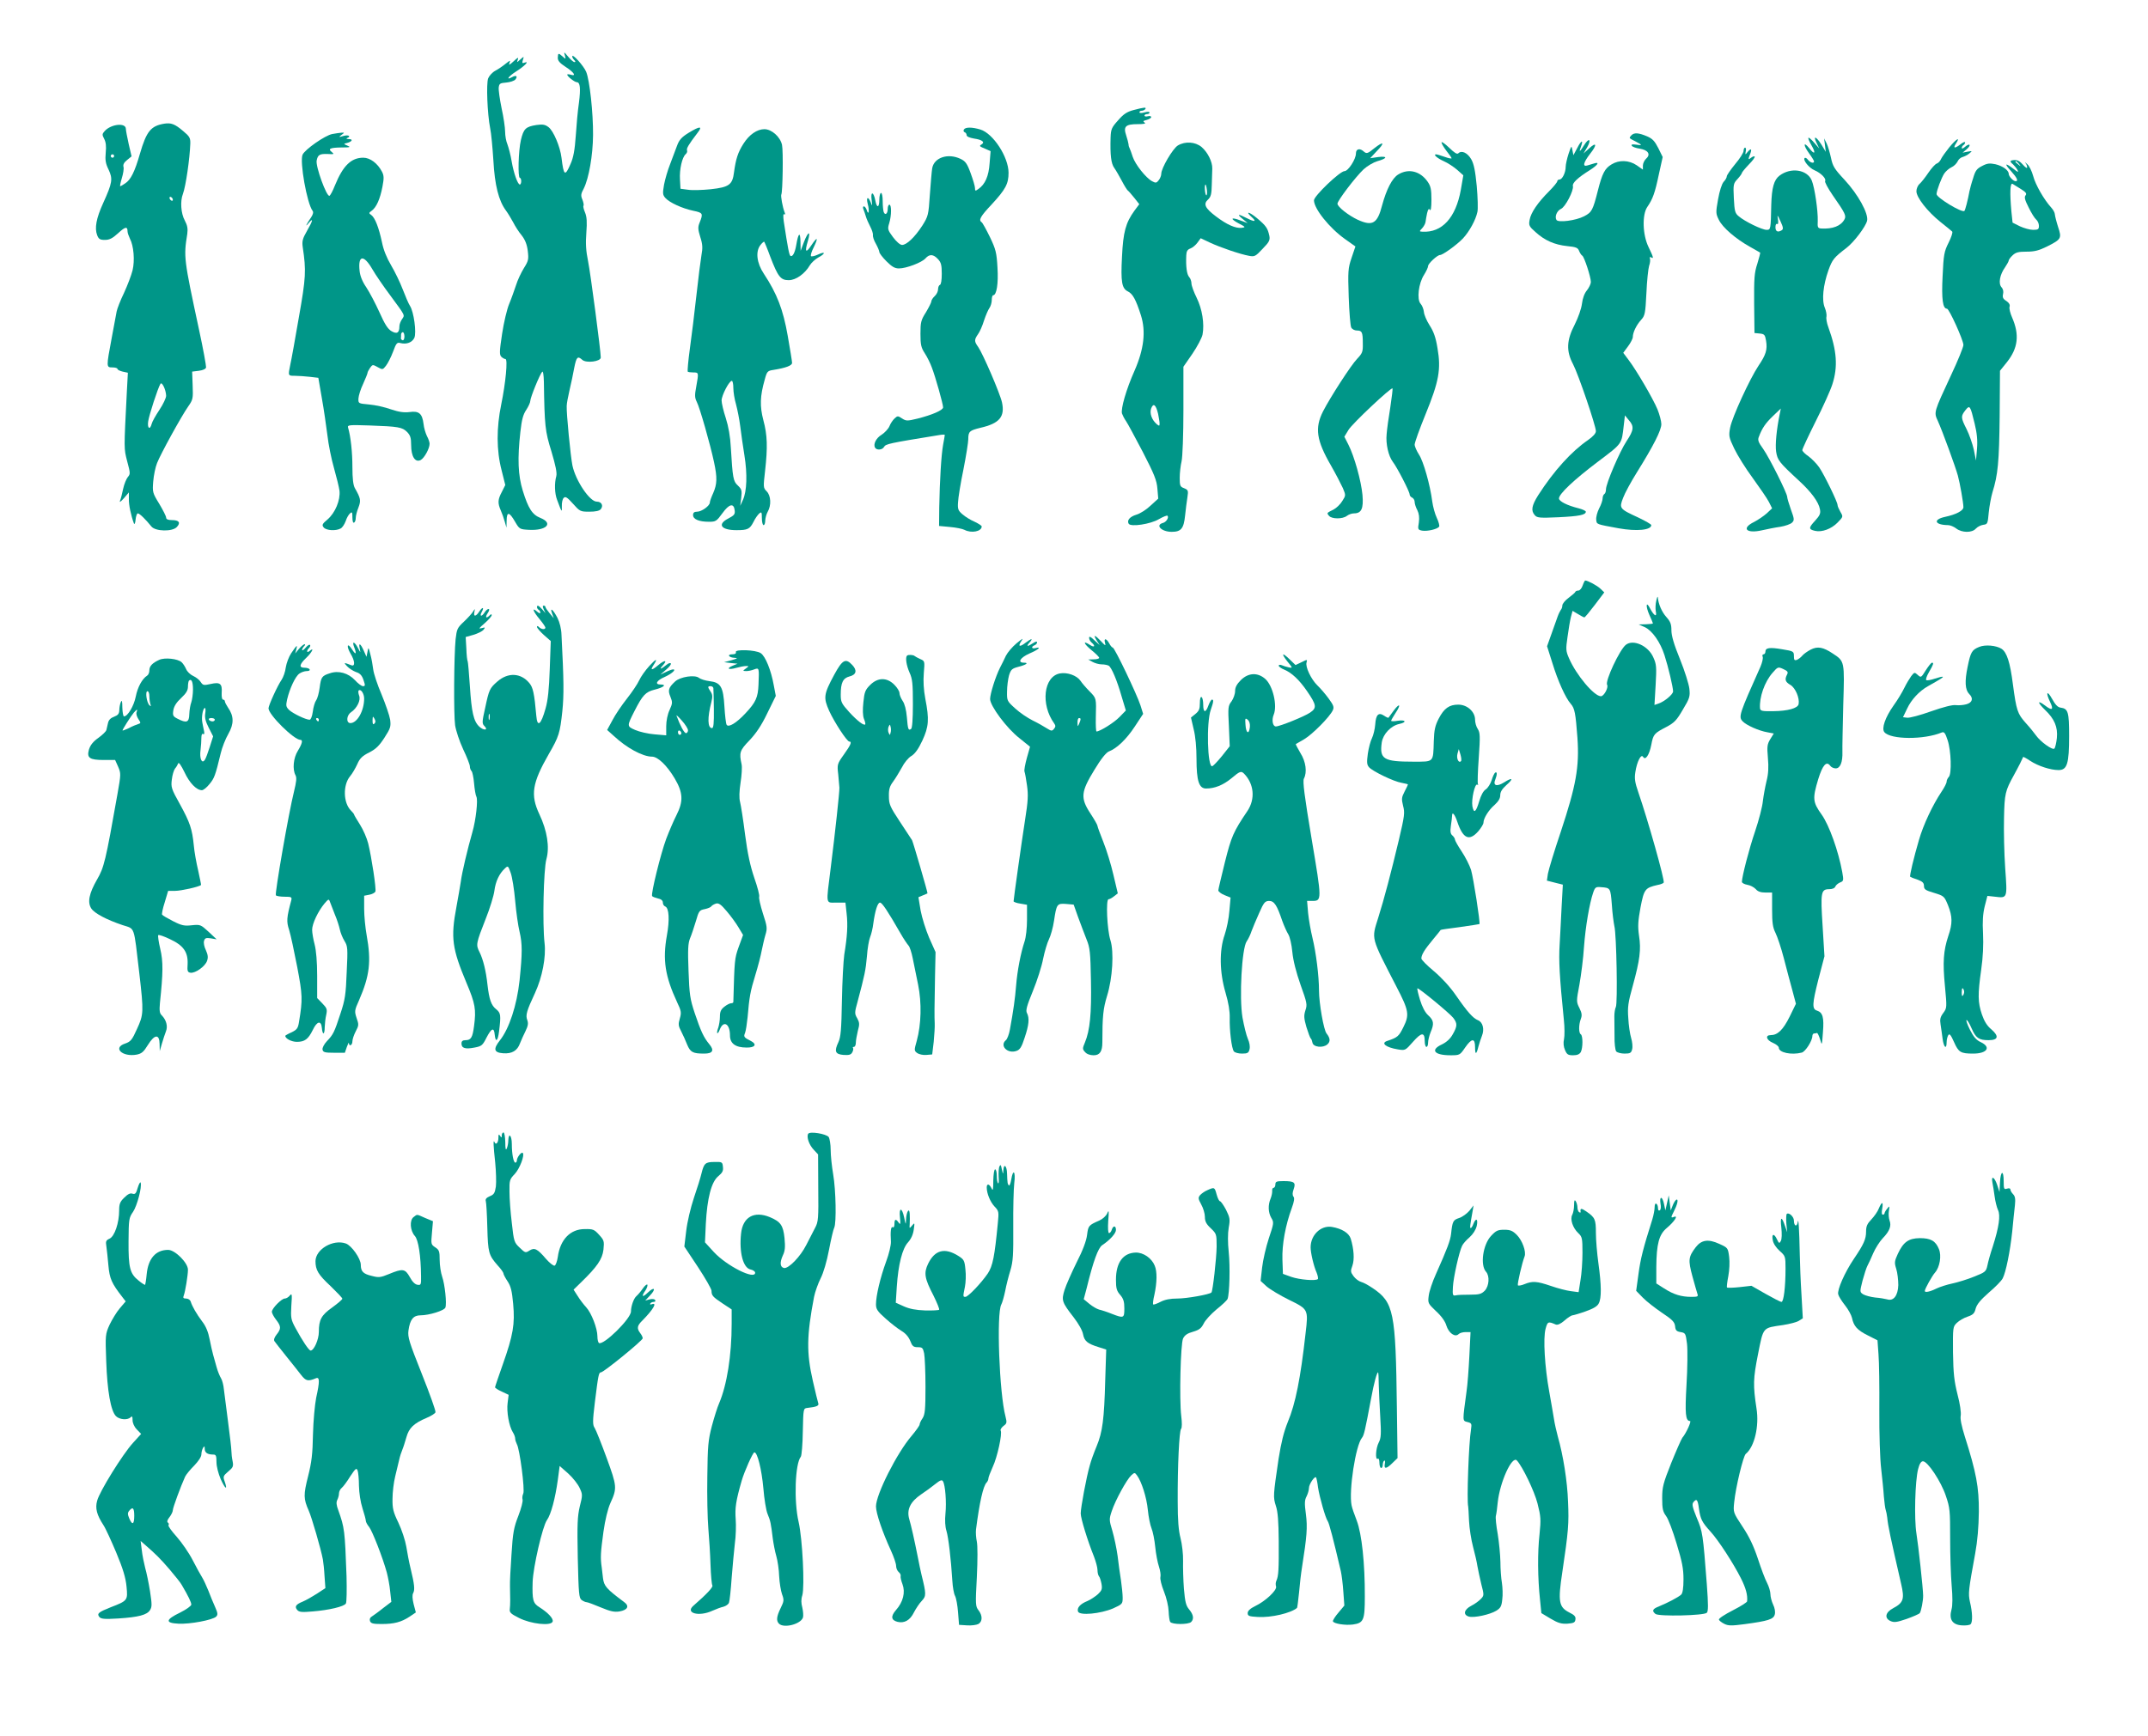
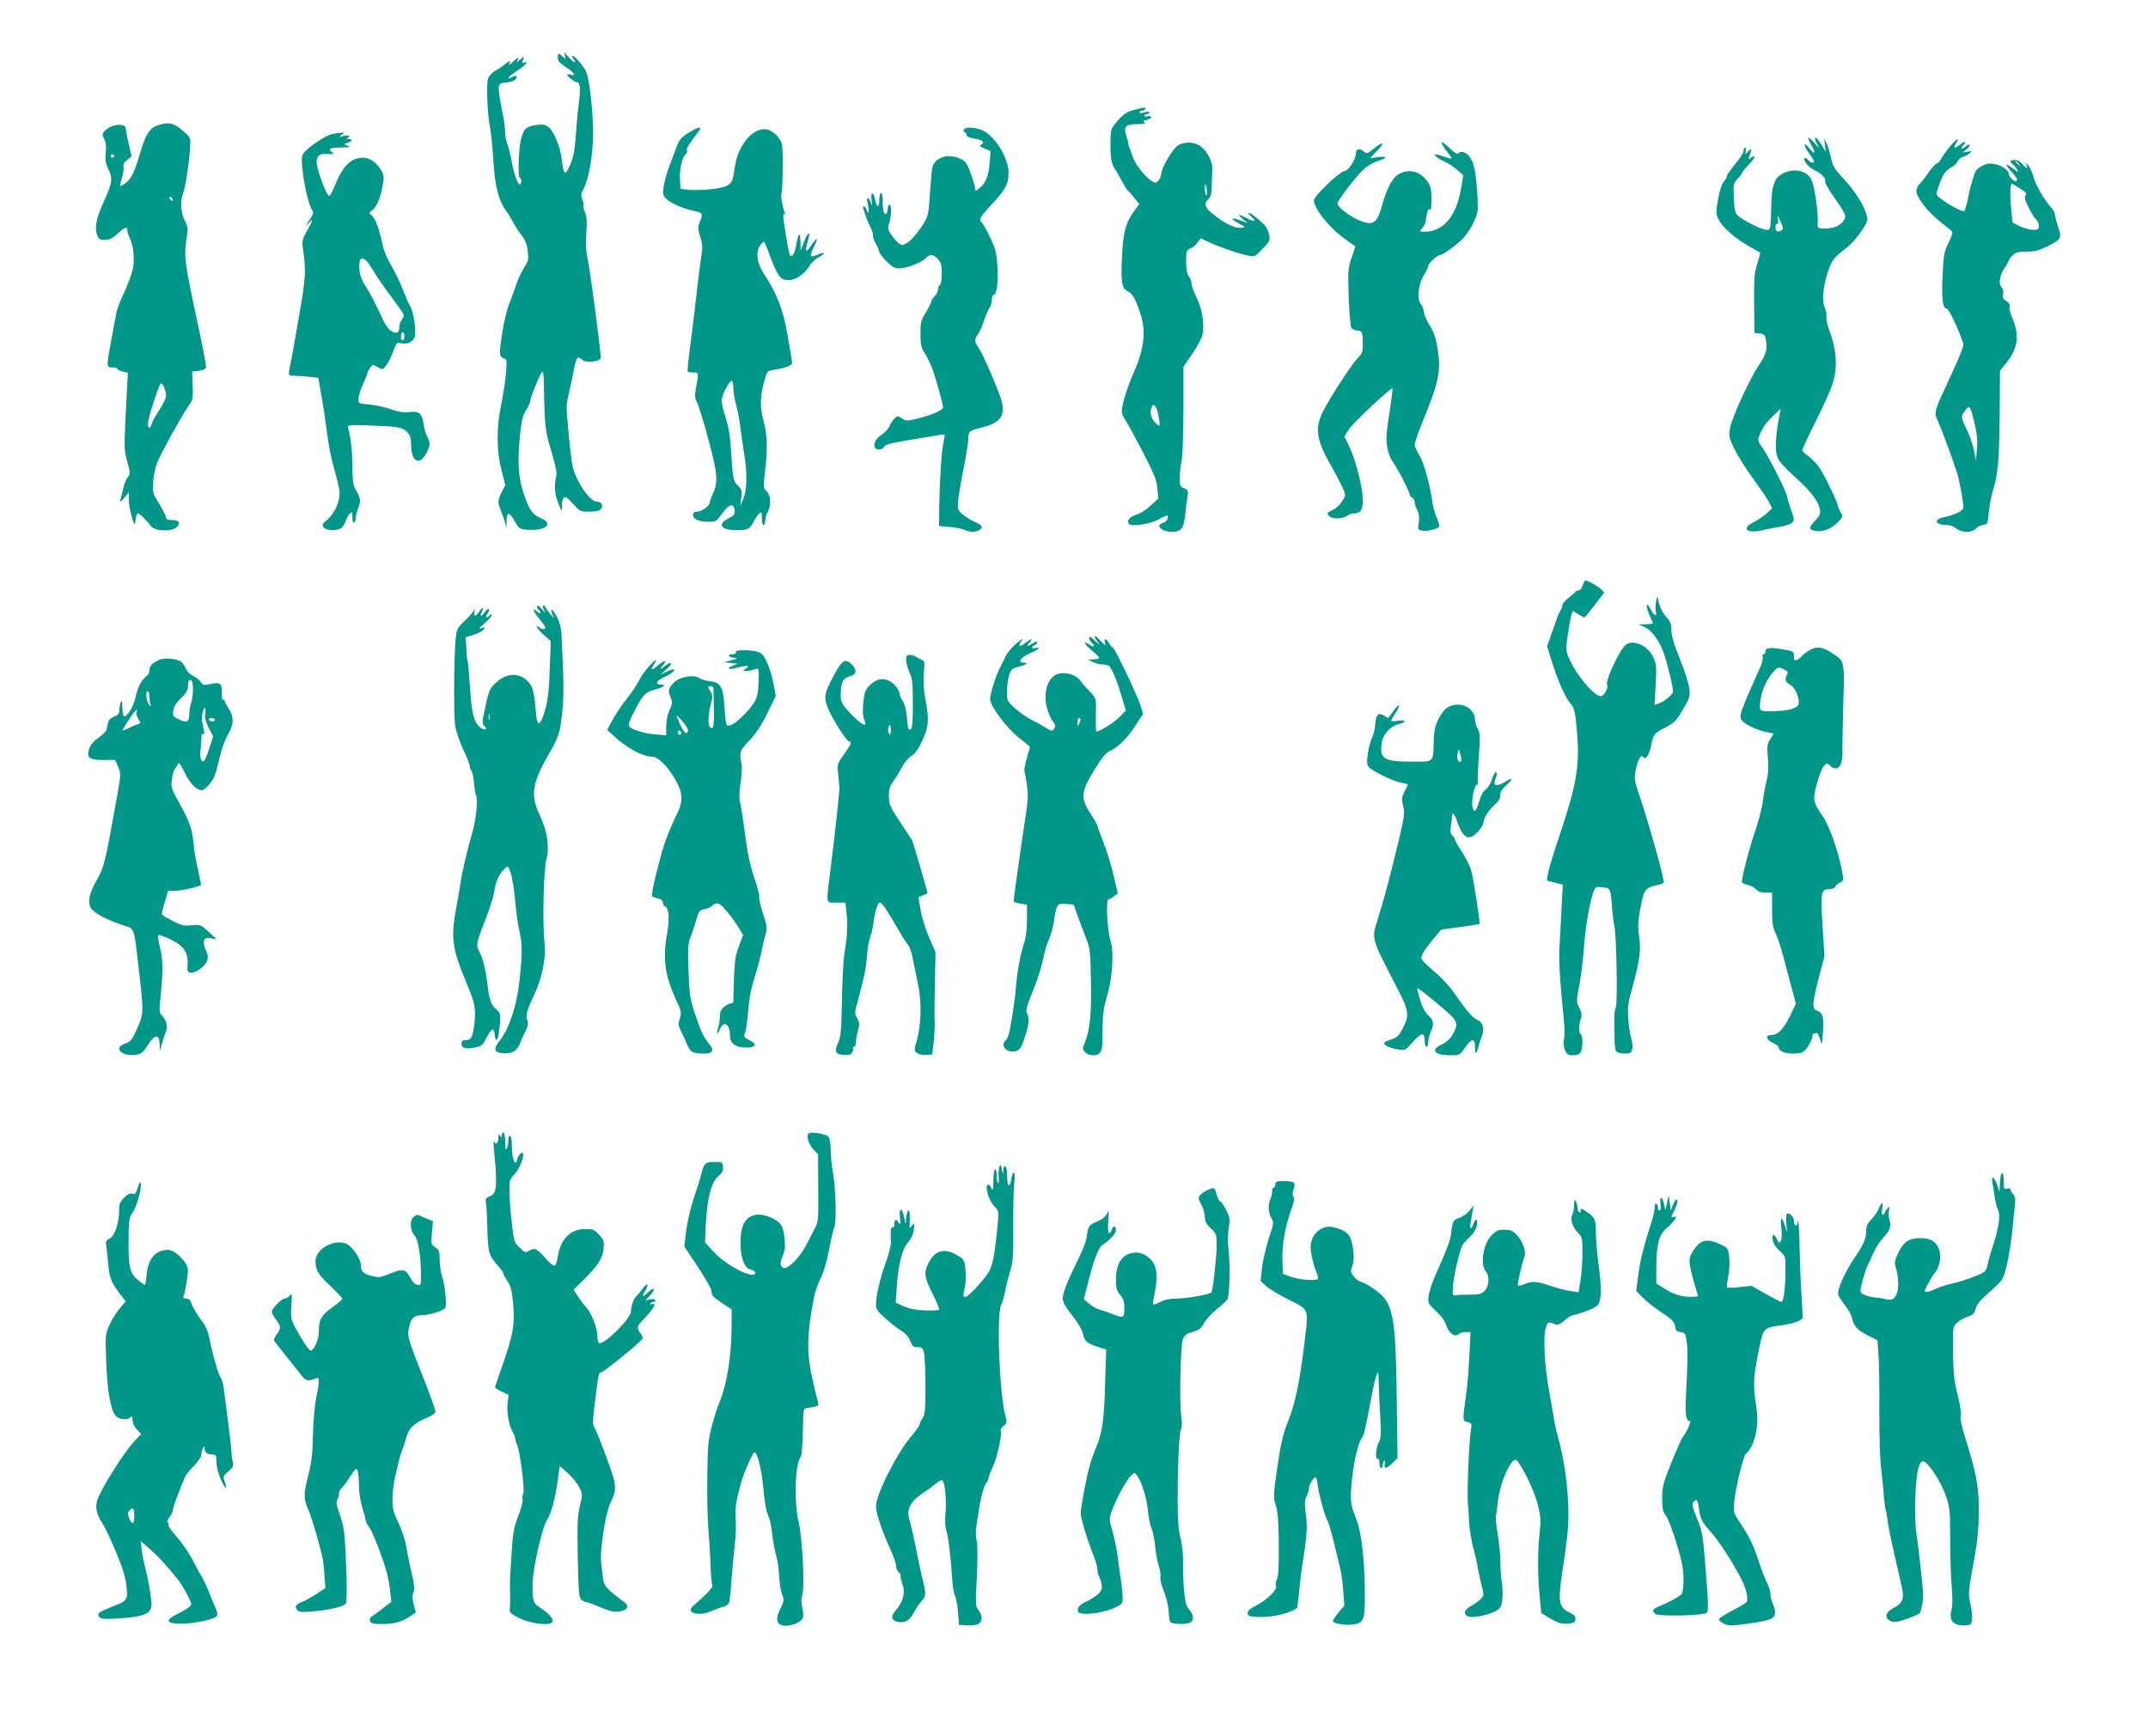
<svg xmlns="http://www.w3.org/2000/svg" version="1.0" width="1280pt" height="1035pt" viewBox="0 0 1280 1035" preserveAspectRatio="xMidYMid meet">
  <g transform="translate(0,1035) scale(0.1,-0.1)" fill="#009688" stroke="none">
    <path d="M3366 10020 c6 -24 6 -24 -13 -7 -25 22 -28 22 -29 -6 -1 -18 10 -32 47 -56 50 -32 66 -58 29 -46 -11 3 -20 3 -20 0 0 -10 43 -44 57 -45 20 0 24 -36 13 -122 -7 -46 -15 -135 -19 -198 -6 -85 -14 -129 -31 -167 -33 -77 -41 -71 -54 37 -8 66 -48 160 -77 182 -21 16 -35 18 -72 13 -64 -10 -77 -22 -93 -90 -15 -64 -19 -225 -6 -225 4 0 8 -9 8 -20 0 -11 -4 -20 -8 -20 -13 0 -37 68 -49 138 -6 37 -18 82 -25 101 -8 18 -14 52 -14 76 0 23 -9 86 -21 140 -11 54 -19 110 -17 124 3 23 8 26 45 29 23 2 47 10 54 18 16 20 5 28 -20 14 -39 -21 -21 5 23 33 51 32 83 65 53 54 -15 -6 -17 -3 -11 16 7 22 7 22 -15 3 -22 -20 -22 -20 -15 0 5 14 -1 12 -25 -11 -25 -23 -31 -26 -25 -10 7 18 5 17 -23 -5 -17 -14 -45 -33 -62 -42 -17 -9 -36 -30 -42 -45 -12 -31 -5 -212 12 -298 6 -27 14 -113 19 -190 8 -150 32 -242 75 -300 12 -16 31 -48 43 -70 11 -22 33 -57 50 -77 21 -27 32 -54 37 -93 6 -51 4 -60 -23 -103 -16 -26 -38 -72 -47 -102 -10 -30 -28 -81 -41 -112 -13 -31 -32 -111 -42 -178 -16 -105 -16 -124 -5 -136 8 -8 19 -14 25 -14 15 0 1 -143 -25 -270 -29 -140 -29 -274 2 -393 l22 -88 -20 -40 c-25 -47 -26 -67 -7 -111 8 -18 19 -49 24 -68 l10 -35 1 43 c1 54 16 52 51 -9 25 -43 28 -44 81 -47 105 -6 149 39 69 71 -48 19 -72 56 -105 163 -28 91 -32 190 -14 350 8 72 16 103 35 131 13 20 24 44 24 53 0 20 57 160 71 174 5 6 9 -18 10 -60 4 -263 7 -293 45 -415 25 -84 34 -128 29 -147 -12 -43 -10 -104 5 -142 28 -75 29 -77 28 -38 -1 21 4 44 11 50 10 11 21 4 55 -34 41 -46 44 -48 98 -48 37 0 60 5 68 15 17 21 5 45 -24 45 -42 0 -126 125 -145 216 -11 54 -36 310 -34 354 0 14 8 57 17 95 9 39 22 98 28 133 13 65 20 72 48 47 23 -21 110 -10 110 14 0 39 -61 503 -76 576 -12 58 -15 104 -10 167 5 65 3 96 -8 122 -8 19 -12 37 -9 40 3 3 0 19 -6 35 -11 25 -10 35 8 68 30 61 54 196 55 318 1 132 -20 326 -41 377 -15 36 -83 111 -83 92 0 -6 5 -15 12 -22 8 -8 9 -12 1 -12 -6 0 -23 15 -38 33 -24 29 -26 30 -19 7z" />
    <path d="M6755 9694 c-39 -10 -60 -24 -92 -61 -39 -43 -43 -53 -45 -103 -3 -105 3 -155 22 -181 10 -14 30 -49 45 -77 15 -29 31 -54 35 -57 5 -3 22 -23 39 -44 l30 -38 -29 -39 c-52 -72 -67 -127 -74 -274 -8 -151 -1 -189 35 -207 29 -14 48 -49 78 -143 30 -95 18 -201 -38 -329 -50 -112 -83 -228 -75 -256 4 -11 14 -31 24 -45 10 -14 54 -97 100 -184 69 -134 83 -169 87 -219 l5 -59 -46 -42 c-25 -24 -63 -48 -85 -54 -39 -12 -57 -34 -45 -54 13 -20 130 -2 179 27 26 15 49 24 52 21 10 -10 -7 -38 -27 -43 -48 -13 -8 -53 52 -53 56 0 72 19 80 97 4 37 10 87 14 110 6 39 4 43 -20 53 -24 9 -26 15 -26 62 0 29 5 73 11 98 6 25 11 161 11 304 l0 260 54 78 c29 43 56 94 60 114 12 64 -2 152 -35 219 -17 34 -31 73 -31 85 0 13 -6 31 -14 39 -14 16 -20 63 -17 129 1 24 7 35 25 41 13 5 32 21 42 35 l19 26 55 -26 c62 -29 182 -70 234 -79 32 -6 38 -3 80 42 40 41 45 52 40 78 -10 45 -19 59 -74 105 -47 39 -73 44 -30 5 30 -27 17 -29 -29 -6 -54 28 -63 26 -26 -4 l30 -25 -43 16 c-58 22 -64 11 -10 -18 41 -21 42 -23 17 -26 -36 -4 -87 18 -153 68 -65 49 -77 74 -47 101 17 16 21 33 22 87 1 37 2 81 3 97 1 41 -27 97 -64 129 -38 31 -97 35 -141 9 -30 -18 -99 -135 -99 -169 0 -11 -7 -28 -15 -38 -13 -17 -18 -18 -40 -6 -37 20 -100 100 -115 145 -7 22 -15 44 -18 50 -3 5 -7 16 -7 25 -1 8 -7 32 -14 53 -18 53 -4 67 68 67 38 0 51 3 42 9 -12 8 -9 11 12 16 15 4 27 12 27 17 0 6 -9 8 -20 5 -11 -3 -20 -1 -20 4 0 5 7 9 15 9 8 0 15 4 15 9 0 6 -12 6 -30 1 -18 -5 -30 -5 -30 1 0 5 6 9 14 9 8 0 18 5 21 10 8 12 -6 11 -70 -6z m437 -478 c2 -19 0 -32 -4 -30 -8 5 -12 64 -4 64 2 0 6 -15 8 -34z m-291 -1332 c4 -22 9 -47 9 -58 0 -16 -2 -16 -16 -5 -30 25 -45 66 -34 95 13 34 28 22 41 -32z" />
    <path d="M980 9613 c-81 -13 -107 -45 -146 -179 -31 -108 -55 -156 -88 -177 -14 -10 -27 -17 -30 -17 -2 0 2 21 10 48 8 26 13 56 10 67 -4 13 3 27 21 41 l27 22 -17 73 c-9 41 -17 82 -17 91 0 38 -88 29 -126 -13 -16 -18 -16 -22 -3 -47 10 -19 13 -44 9 -82 -4 -44 -1 -64 17 -101 26 -55 23 -78 -32 -199 -42 -92 -52 -150 -36 -192 9 -23 17 -28 46 -28 27 0 45 9 79 40 42 39 56 42 56 11 0 -9 7 -28 14 -43 23 -43 30 -131 16 -189 -7 -29 -30 -89 -51 -135 -22 -45 -41 -95 -44 -111 -3 -15 -16 -88 -30 -161 -32 -171 -32 -172 5 -172 17 0 30 -4 30 -9 0 -5 14 -12 31 -16 l31 -7 -6 -111 c-18 -353 -18 -338 2 -417 19 -70 19 -76 4 -93 -9 -11 -22 -42 -28 -70 -6 -29 -14 -61 -19 -72 -4 -12 5 -5 23 15 l30 35 0 -40 c-1 -35 13 -99 30 -145 4 -8 8 2 10 23 2 20 8 37 13 37 11 0 48 -37 81 -78 24 -30 126 -32 152 -3 24 26 13 41 -30 41 -23 0 -34 5 -34 15 0 8 -19 45 -41 82 -40 65 -41 70 -36 133 3 36 13 86 23 110 21 54 144 278 186 338 28 40 29 47 26 125 l-3 82 40 5 c25 3 41 11 43 20 1 9 -17 110 -42 225 -91 424 -92 433 -70 571 4 31 1 50 -15 80 -23 42 -28 115 -11 158 17 45 41 211 44 300 1 34 -4 43 -44 76 -48 41 -71 49 -110 43z m-300 -193 c0 -5 -4 -10 -10 -10 -5 0 -10 5 -10 10 0 6 5 10 10 10 6 0 10 -4 10 -10z m350 -261 c0 -6 -4 -7 -10 -4 -5 3 -10 11 -10 16 0 6 5 7 10 4 6 -3 10 -11 10 -16z m-40 -1168 c0 -13 -18 -51 -40 -84 -22 -33 -43 -70 -46 -83 -10 -39 -27 -28 -21 14 5 37 58 200 73 224 9 15 33 -35 34 -71z" />
    <path d="M4103 9558 c-42 -26 -56 -42 -69 -78 -9 -25 -28 -74 -41 -109 -14 -35 -30 -90 -36 -122 -9 -52 -8 -61 8 -79 25 -28 100 -62 165 -76 59 -12 61 -16 39 -71 -11 -27 -10 -40 4 -86 14 -43 15 -65 7 -108 -5 -30 -19 -137 -30 -239 -11 -102 -29 -245 -39 -318 -10 -72 -15 -134 -13 -137 3 -3 18 -5 34 -5 32 0 32 -1 17 -84 -10 -52 -9 -67 3 -91 18 -34 81 -256 103 -360 20 -93 18 -131 -5 -184 -11 -24 -20 -49 -20 -56 0 -20 -49 -55 -76 -55 -17 0 -24 -6 -24 -20 0 -25 35 -40 95 -40 40 0 45 3 80 51 40 56 68 62 73 17 3 -23 -3 -30 -37 -48 -69 -35 -45 -70 48 -70 66 0 79 6 101 49 10 21 26 43 34 50 14 12 16 9 16 -28 0 -22 5 -41 10 -41 6 0 10 12 10 28 1 15 7 38 15 52 22 38 19 96 -6 121 -21 21 -21 25 -10 121 16 142 14 214 -10 303 -22 84 -20 144 8 242 13 49 17 53 51 58 75 12 112 26 112 42 0 9 -12 82 -26 162 -27 155 -64 251 -142 369 -43 64 -51 134 -20 172 10 13 20 21 22 19 2 -2 19 -42 36 -89 46 -120 62 -140 110 -140 43 0 96 38 126 89 9 15 32 36 50 46 45 24 44 39 -1 18 -19 -9 -38 -13 -42 -10 -4 4 3 28 16 53 29 60 22 66 -14 12 -33 -50 -41 -41 -21 25 19 64 2 60 -23 -5 l-20 -53 -1 55 c-1 62 -13 52 -25 -20 -8 -47 -22 -73 -35 -65 -7 5 -15 44 -39 202 -5 34 -4 50 2 46 7 -4 7 1 2 13 -11 27 -24 98 -19 105 8 14 12 260 4 296 -11 48 -62 93 -105 93 -44 0 -91 -33 -125 -87 -33 -52 -45 -90 -56 -170 -9 -74 -29 -89 -139 -101 -49 -5 -110 -7 -135 -3 l-45 6 -3 55 c-4 60 13 133 34 151 7 6 11 16 8 23 -4 11 8 33 64 106 31 40 12 39 -55 -2z m267 -1521 c0 -23 7 -67 16 -97 8 -30 20 -89 25 -130 5 -41 16 -119 25 -174 18 -111 15 -214 -9 -266 l-16 -35 6 48 c5 43 3 51 -20 73 -28 25 -31 45 -42 227 -3 63 -14 125 -30 175 -14 42 -25 90 -25 105 0 30 45 117 61 117 5 0 9 -19 9 -43z" />
    <path d="M5744 9578 c-4 -6 -2 -14 4 -16 7 -2 12 -10 12 -17 0 -9 17 -16 45 -21 48 -7 66 -21 44 -35 -15 -9 -14 -11 25 -27 l29 -13 -6 -73 c-5 -76 -27 -125 -66 -152 -19 -14 -21 -13 -21 5 0 11 -12 51 -26 89 -21 58 -31 71 -60 85 -75 36 -158 8 -169 -56 -3 -18 -9 -89 -14 -158 -8 -122 -10 -128 -45 -184 -45 -69 -93 -115 -121 -115 -12 1 -33 19 -54 47 -31 42 -33 48 -22 83 14 46 14 110 1 110 -5 0 -10 -11 -10 -24 0 -30 -15 -42 -24 -20 -3 9 -6 38 -6 65 0 27 -4 49 -10 49 -5 0 -10 -18 -10 -40 0 -49 -15 -53 -24 -5 -10 53 -29 57 -22 4 5 -38 4 -41 -5 -16 -16 39 -29 33 -18 -9 11 -39 5 -73 -6 -36 -4 12 -12 22 -17 22 -6 0 -7 -8 -3 -17 4 -10 11 -30 15 -44 4 -14 16 -41 26 -60 10 -19 17 -41 16 -50 -2 -9 6 -33 18 -53 11 -20 20 -42 20 -48 0 -7 19 -32 42 -55 33 -33 50 -43 75 -43 43 0 136 35 158 60 24 27 47 25 74 -4 19 -20 23 -36 23 -88 0 -37 -4 -64 -11 -66 -6 -2 -11 -14 -11 -26 0 -13 -9 -31 -20 -41 -11 -10 -20 -24 -20 -31 0 -7 -15 -36 -32 -65 -30 -47 -33 -60 -33 -129 0 -65 4 -82 26 -116 14 -21 33 -60 42 -85 21 -54 67 -218 67 -237 0 -17 -65 -45 -152 -67 -62 -15 -68 -15 -93 1 -24 16 -27 16 -44 0 -11 -10 -25 -31 -31 -47 -7 -16 -28 -38 -46 -50 -34 -20 -52 -58 -39 -78 10 -16 43 -13 53 5 10 18 28 22 330 71 17 3 32 3 32 1 0 -2 -4 -29 -10 -59 -11 -61 -20 -209 -23 -374 l-1 -110 64 -6 c36 -3 75 -11 87 -17 41 -22 103 -10 103 20 0 5 -19 17 -42 28 -24 10 -56 30 -72 44 -26 22 -30 31 -27 72 1 26 15 114 32 195 16 81 29 163 29 181 0 46 7 52 72 68 114 26 147 66 129 151 -11 52 -113 289 -142 331 -24 33 -24 43 -1 76 11 15 27 52 36 82 10 30 24 63 32 74 8 11 14 33 14 48 0 16 4 28 8 28 21 0 32 70 26 165 -5 89 -10 109 -45 182 -22 45 -44 85 -49 88 -20 13 -8 35 59 106 83 90 101 123 101 189 0 94 -92 235 -168 258 -50 15 -89 15 -98 0z" />
    <path d="M1979 9551 c-43 -9 -161 -91 -176 -123 -18 -41 26 -291 60 -335 6 -8 2 -22 -10 -40 -29 -42 -37 -61 -14 -33 30 36 26 15 -10 -47 -26 -45 -30 -61 -25 -96 21 -140 19 -181 -23 -418 -22 -129 -45 -256 -51 -282 -14 -68 -14 -67 28 -67 20 0 60 -3 88 -6 l51 -6 21 -122 c12 -66 26 -166 33 -220 6 -55 24 -143 39 -195 15 -53 30 -114 33 -136 6 -56 -25 -131 -71 -171 -32 -27 -35 -33 -23 -48 15 -18 72 -22 101 -6 10 5 23 25 30 44 6 19 18 40 26 46 12 11 14 7 14 -24 0 -22 4 -35 10 -31 6 3 10 16 10 28 0 12 7 40 16 62 16 42 13 55 -21 115 -10 17 -15 56 -15 126 0 88 -10 182 -26 236 -4 15 7 16 128 12 172 -6 195 -10 224 -39 19 -20 24 -34 24 -78 0 -68 24 -106 57 -89 22 12 53 69 53 97 0 9 -7 30 -16 46 -8 17 -18 49 -20 72 -8 62 -27 79 -83 71 -34 -4 -63 0 -111 16 -36 13 -94 26 -130 29 -65 6 -65 6 -64 36 1 17 13 56 28 87 14 31 26 61 26 65 0 5 7 18 15 30 15 21 16 21 45 5 30 -17 31 -16 50 8 11 14 30 51 42 83 19 52 24 58 45 52 36 -9 69 4 82 31 14 31 -3 156 -26 191 -8 12 -27 56 -43 98 -16 42 -47 106 -69 143 -26 44 -46 92 -55 139 -19 88 -41 144 -63 161 -16 11 -16 13 2 26 28 20 50 70 64 143 10 52 9 67 -3 90 -26 50 -71 83 -111 83 -72 0 -121 -47 -169 -165 -13 -33 -28 -61 -33 -62 -17 -6 -83 175 -76 210 7 35 18 41 68 39 35 -2 38 -1 23 11 -26 20 -12 27 56 28 53 0 58 2 36 11 -23 10 -23 11 -5 15 32 8 42 23 15 24 -14 0 -19 3 -12 6 26 10 10 21 -20 13 -30 -9 -31 -8 -14 5 20 15 20 15 0 14 -10 -1 -35 -4 -55 -8z m240 -806 c19 -33 67 -103 106 -155 92 -125 88 -117 71 -142 -9 -12 -16 -32 -16 -43 0 -39 -14 -48 -47 -29 -22 13 -40 41 -72 113 -24 53 -59 119 -78 148 -23 33 -37 68 -40 97 -11 96 24 101 76 11z m191 -401 c0 -14 -5 -24 -11 -22 -6 2 -10 7 -10 11 1 4 1 14 1 22 0 8 5 15 10 15 6 0 10 -12 10 -26z" />
-     <path d="M9721 9543 c-15 -17 -16 -15 27 -37 40 -21 40 -24 1 -18 -22 3 -30 1 -25 -7 4 -6 25 -14 47 -17 50 -8 67 -34 39 -59 -11 -10 -20 -29 -20 -42 l0 -24 -37 26 c-46 31 -105 33 -150 5 -40 -24 -55 -53 -81 -155 -30 -118 -36 -130 -82 -154 -50 -26 -154 -39 -165 -22 -12 20 3 55 27 66 26 11 77 110 71 136 -5 18 29 50 101 95 47 30 61 51 26 40 -11 -3 -29 -9 -40 -12 -31 -10 -25 17 16 70 43 54 38 73 -8 30 l-32 -29 22 37 c27 48 11 60 -18 13 -26 -42 -33 -45 -19 -9 16 44 2 39 -22 -8 l-23 -43 -6 30 c-5 29 -6 28 -23 -22 -9 -28 -17 -63 -17 -77 0 -34 -20 -76 -37 -76 -7 0 -13 -5 -13 -10 0 -6 -22 -33 -49 -60 -67 -67 -109 -128 -116 -171 -6 -32 -3 -39 36 -73 54 -49 112 -75 189 -83 52 -5 63 -10 70 -29 5 -12 13 -25 19 -28 12 -8 51 -127 51 -157 0 -11 -11 -34 -23 -49 -15 -18 -26 -47 -30 -80 -4 -31 -22 -82 -43 -124 -49 -94 -52 -158 -10 -237 31 -59 136 -367 136 -399 0 -13 -17 -32 -47 -53 -99 -68 -204 -184 -297 -329 -39 -62 -44 -92 -20 -119 14 -16 30 -17 142 -12 123 6 162 14 162 33 0 5 -19 14 -42 20 -69 17 -118 42 -118 59 0 27 89 111 232 219 147 111 141 103 154 216 l7 60 23 -28 c33 -37 30 -60 -13 -125 -41 -62 -123 -253 -123 -288 0 -12 -4 -25 -10 -28 -5 -3 -10 -15 -10 -26 0 -11 -9 -38 -21 -60 -11 -22 -19 -52 -17 -67 3 -28 -2 -26 134 -51 106 -19 194 -11 194 19 0 5 -35 25 -77 45 -113 52 -115 55 -91 117 10 28 47 96 82 152 101 162 146 252 146 288 0 18 -11 58 -23 88 -27 65 -125 232 -171 293 l-33 44 28 38 c16 21 29 47 29 56 0 27 21 71 49 102 23 25 26 37 32 160 3 72 11 146 16 162 6 17 8 36 5 44 -3 8 0 11 7 7 17 -11 14 1 -16 63 -35 73 -38 191 -7 237 33 48 46 84 69 194 l23 104 -26 53 c-21 41 -34 56 -66 70 -52 22 -78 24 -95 6z" />
    <path d="M10794 9485 c29 -49 20 -61 -13 -18 -35 43 -36 18 -2 -29 17 -23 31 -46 31 -50 0 -14 -22 -8 -36 9 -7 10 -16 15 -20 11 -12 -12 26 -59 59 -73 38 -16 71 -50 63 -64 -4 -5 17 -44 46 -86 74 -106 81 -121 69 -143 -21 -39 -70 -58 -139 -54 -20 2 -22 7 -20 45 2 59 -18 199 -36 242 -28 65 -125 79 -192 28 -33 -25 -46 -72 -49 -173 -3 -147 -3 -150 -28 -150 -27 0 -130 50 -166 81 -22 18 -25 30 -29 107 -4 83 -3 88 22 115 14 15 26 32 26 36 0 4 19 27 41 50 23 23 39 45 35 48 -3 3 -12 0 -21 -7 -18 -15 -19 -11 -5 24 11 30 4 34 -17 9 -13 -17 -14 -16 -10 5 3 12 1 22 -4 22 -5 0 -9 -9 -9 -19 0 -11 -22 -46 -50 -79 -27 -33 -50 -66 -50 -73 0 -7 -8 -22 -19 -33 -11 -13 -24 -54 -33 -104 -14 -79 -14 -85 5 -123 22 -45 99 -112 185 -160 31 -18 59 -33 61 -35 1 -1 -6 -31 -17 -66 -18 -54 -20 -87 -19 -238 l2 -175 31 -3 c28 -3 32 -7 38 -43 9 -53 -1 -84 -45 -149 -52 -78 -157 -306 -169 -369 -9 -49 -8 -57 24 -124 19 -40 68 -119 111 -177 42 -58 86 -122 96 -142 l19 -38 -32 -30 c-18 -16 -52 -39 -75 -51 -78 -38 -47 -71 46 -50 31 7 80 17 110 21 30 5 61 16 70 25 14 14 14 21 -7 78 -12 34 -22 68 -22 75 0 22 -107 235 -143 286 -29 40 -34 53 -26 72 19 51 39 81 84 124 l47 45 -6 -30 c-20 -97 -28 -186 -22 -227 8 -51 17 -63 136 -173 74 -68 117 -127 125 -170 5 -25 0 -37 -29 -69 -39 -42 -39 -51 -1 -60 41 -10 98 11 135 49 34 35 34 35 17 64 -9 16 -17 34 -17 41 0 18 -78 178 -109 224 -16 23 -46 53 -65 67 -20 13 -36 30 -36 36 0 7 36 84 79 170 44 87 89 187 100 222 34 105 27 201 -24 341 -9 24 -14 52 -11 63 2 10 -2 34 -10 53 -19 45 -10 134 22 224 23 63 32 75 108 133 44 34 113 125 122 161 10 42 -54 158 -135 245 -60 64 -70 81 -80 130 -7 31 -18 70 -26 86 l-15 30 5 -40 5 -40 -26 43 c-31 49 -52 57 -29 10 l16 -33 -29 33 c-40 46 -48 40 -18 -13z m-176 -507 c-24 -15 -38 -8 -38 18 0 14 4 22 10 19 6 -4 8 7 5 27 -5 31 -4 30 15 -11 16 -35 18 -46 8 -53z" />
    <path d="M11616 9472 c-21 -26 -43 -57 -49 -69 -5 -13 -17 -25 -26 -28 -9 -3 -31 -27 -50 -55 -18 -27 -42 -57 -52 -66 -11 -9 -19 -29 -19 -44 0 -37 66 -121 142 -182 34 -27 67 -54 71 -58 5 -4 -5 -34 -21 -66 -27 -54 -30 -71 -36 -200 -7 -138 1 -194 26 -194 13 0 98 -188 98 -216 0 -13 -33 -94 -74 -181 -103 -222 -103 -219 -78 -273 26 -57 105 -273 119 -325 12 -43 33 -162 33 -188 0 -21 -44 -44 -110 -58 -73 -16 -61 -48 18 -49 13 0 35 -9 49 -20 34 -26 94 -27 117 -1 10 11 30 21 45 23 25 3 26 7 32 73 4 39 14 93 22 120 33 105 40 183 43 453 l2 272 41 51 c67 84 76 164 31 267 -11 25 -18 53 -15 63 4 12 -2 23 -19 35 -20 12 -24 22 -20 40 4 16 1 31 -9 42 -20 22 -10 76 22 120 11 17 21 34 21 39 0 5 10 19 23 31 19 18 35 22 84 22 47 0 73 7 120 30 87 44 90 49 67 118 -10 31 -18 64 -19 74 0 9 -9 27 -21 40 -44 48 -95 138 -108 188 -8 29 -23 61 -35 71 -11 11 -16 14 -11 7 6 -7 10 -18 10 -26 0 -7 -11 0 -25 16 -17 20 -33 29 -50 28 -29 -1 -31 -8 -9 -26 8 -8 20 -22 26 -33 8 -16 4 -15 -24 7 -50 38 -56 32 -14 -14 36 -40 45 -60 27 -60 -14 0 -41 29 -41 44 0 21 -36 47 -79 57 -34 7 -49 6 -79 -10 -32 -16 -41 -28 -54 -73 -10 -29 -19 -64 -22 -78 -10 -55 -25 -112 -30 -117 -13 -14 -166 79 -166 100 0 20 29 97 46 123 9 13 28 30 43 37 14 6 30 22 36 34 5 12 18 24 30 27 11 3 29 12 40 21 19 16 19 16 -10 11 l-30 -6 24 20 c13 11 21 23 17 27 -3 3 -15 -2 -26 -12 -11 -10 -20 -13 -20 -7 0 6 5 14 10 17 6 3 10 11 10 16 0 6 -12 1 -26 -10 -36 -28 -48 -26 -28 4 28 43 1 27 -40 -23z m415 -99 c13 -16 12 -17 -3 -4 -10 7 -18 15 -18 17 0 8 8 3 21 -13z m12 -150 c30 -19 36 -27 27 -38 -8 -10 -4 -27 19 -72 16 -33 36 -65 45 -72 9 -8 16 -24 16 -37 0 -21 -5 -24 -35 -24 -19 0 -54 10 -78 21 l-44 22 -7 66 c-10 111 -8 173 7 165 6 -4 29 -18 50 -31z m-276 -1398 c14 -58 18 -99 14 -150 l-6 -70 -13 65 c-8 35 -27 90 -43 122 -35 69 -35 77 -7 113 26 33 29 28 55 -80z" />
    <path d="M8590 9501 c0 -7 14 -30 30 -51 17 -21 30 -40 30 -43 0 -4 -19 0 -41 8 -23 8 -46 15 -51 15 -20 0 6 -23 46 -41 23 -10 58 -33 79 -51 l37 -33 -15 -87 c-30 -166 -112 -256 -229 -249 -19 1 -19 2 -1 21 10 11 19 28 20 38 1 9 5 32 9 51 6 25 11 30 17 20 5 -9 9 14 9 60 0 61 -4 81 -22 107 -44 64 -114 82 -176 44 -36 -22 -70 -88 -96 -184 -28 -109 -57 -126 -145 -86 -54 25 -121 77 -121 96 0 18 108 160 156 205 22 20 58 41 81 48 61 17 64 32 6 25 l-48 -7 39 42 c51 52 42 62 -15 17 -38 -31 -45 -33 -60 -21 -25 24 -49 19 -49 -10 0 -34 -46 -105 -68 -105 -27 0 -182 -148 -182 -174 0 -50 92 -165 185 -231 l62 -44 -23 -68 c-21 -62 -22 -79 -17 -232 3 -91 10 -174 15 -183 5 -10 20 -18 33 -18 31 0 36 -9 36 -76 1 -51 -2 -59 -34 -93 -36 -37 -160 -229 -203 -313 -50 -99 -40 -172 48 -324 28 -49 59 -109 70 -133 18 -43 18 -44 -3 -77 -11 -19 -35 -42 -52 -51 -42 -21 -42 -20 -27 -38 16 -19 80 -20 106 0 10 8 29 15 42 15 45 0 58 28 51 110 -8 84 -48 229 -84 300 l-24 47 25 41 c22 37 254 255 262 247 2 -2 -4 -52 -13 -112 -10 -59 -20 -132 -22 -161 -6 -58 11 -131 37 -165 25 -32 100 -177 100 -194 0 -7 7 -16 15 -19 8 -4 15 -15 15 -26 0 -10 7 -33 16 -49 10 -21 13 -43 9 -73 -7 -41 -6 -44 20 -49 31 -5 91 9 101 24 3 5 -3 29 -14 52 -11 23 -23 67 -27 97 -13 101 -53 241 -79 280 -14 22 -26 49 -26 60 0 12 29 93 65 181 80 196 93 268 71 394 -10 63 -23 99 -47 136 -18 28 -33 64 -34 80 -2 17 -10 38 -20 49 -23 26 -12 121 21 172 13 21 24 44 24 52 0 15 55 66 71 66 17 0 102 62 137 99 38 41 76 110 86 158 4 17 2 86 -4 154 -9 92 -17 132 -33 160 -22 38 -57 55 -77 35 -7 -7 -23 3 -55 34 -25 24 -45 38 -45 31z" />
    <path d="M9431 6860 c-5 -16 -17 -30 -25 -30 -8 0 -16 -3 -18 -7 -1 -5 -20 -21 -40 -36 -21 -15 -38 -36 -38 -46 0 -9 -4 -21 -9 -26 -4 -6 -13 -23 -19 -40 -6 -16 -22 -63 -37 -104 l-26 -73 32 -101 c32 -105 78 -207 109 -242 24 -27 29 -56 40 -203 12 -173 -8 -284 -99 -559 -39 -115 -73 -228 -77 -251 l-6 -41 47 -12 48 -12 -7 -126 c-3 -69 -9 -173 -12 -231 -6 -94 -1 -190 25 -448 5 -45 5 -98 1 -116 -5 -21 -3 -45 6 -65 11 -26 18 -31 48 -31 25 0 38 6 46 19 13 25 13 98 0 106 -13 8 -13 56 0 91 8 21 7 35 -8 65 -19 38 -19 41 0 141 10 57 23 157 27 223 9 122 33 262 55 325 11 32 16 35 47 32 56 -4 56 -5 64 -104 3 -51 11 -109 15 -128 13 -49 20 -461 9 -482 -5 -10 -9 -34 -9 -55 0 -21 1 -74 1 -117 -1 -44 4 -85 10 -93 6 -7 29 -13 50 -13 33 0 40 4 45 26 4 14 1 44 -6 67 -7 23 -15 76 -17 119 -5 65 -1 93 27 193 42 153 50 215 37 298 -8 56 -6 87 9 169 21 108 27 116 101 133 18 3 35 10 37 14 8 12 -95 376 -151 538 -20 58 -24 82 -18 120 9 62 34 111 46 92 14 -24 37 10 49 71 12 64 17 69 90 107 47 25 61 39 98 103 41 68 44 79 39 125 -3 27 -28 107 -56 176 -36 88 -51 140 -51 172 0 37 -6 52 -30 79 -27 30 -48 78 -51 118 -1 8 -5 -1 -9 -20 -5 -19 -6 -48 -3 -64 8 -37 -10 -28 -34 17 -24 48 -28 15 -4 -39 12 -26 21 -48 21 -50 0 -2 -19 -4 -42 -5 l-43 -1 36 -16 c44 -20 93 -89 118 -168 22 -68 51 -191 51 -215 0 -18 -53 -62 -88 -73 l-23 -8 7 119 c6 107 5 124 -14 165 -30 69 -119 109 -163 75 -37 -28 -126 -218 -112 -239 9 -16 -19 -68 -37 -68 -41 0 -148 128 -190 226 -19 43 -20 54 -9 128 6 45 15 98 20 118 l10 37 32 -19 c18 -11 35 -20 38 -20 4 0 32 34 63 75 l56 74 -23 22 c-18 18 -76 49 -91 49 -2 0 -9 -13 -15 -30z" />
    <path d="M3200 6731 c0 -6 5 -13 10 -16 6 -3 10 -11 10 -17 0 -6 -9 -3 -20 7 -33 29 -23 0 15 -45 19 -23 35 -46 35 -51 0 -13 -24 -11 -38 3 -8 8 -12 8 -12 1 0 -6 18 -27 41 -48 l41 -36 -6 -167 c-4 -120 -11 -186 -25 -235 -27 -97 -49 -115 -55 -45 -12 137 -20 171 -42 197 -51 61 -127 64 -190 9 -46 -40 -50 -49 -73 -158 -19 -84 -19 -93 -4 -108 25 -25 -4 -28 -31 -3 -34 32 -46 86 -56 242 -5 76 -11 142 -13 147 -3 4 -7 38 -8 76 l-4 69 46 13 c26 8 53 21 60 30 12 15 11 16 -11 10 -20 -6 -17 -1 18 29 23 20 42 42 42 48 0 8 -4 7 -12 -1 -21 -21 -29 -13 -12 13 10 15 12 25 5 25 -6 0 -16 -9 -23 -20 -17 -27 -32 -26 -18 1 17 30 6 34 -14 4 -20 -31 -36 -33 -29 -2 4 21 4 21 -8 2 -6 -11 -31 -38 -54 -60 -40 -37 -43 -45 -50 -105 -10 -101 -12 -448 -3 -513 5 -32 26 -96 48 -143 22 -46 40 -92 40 -102 0 -10 4 -22 10 -28 5 -5 12 -38 15 -73 3 -35 9 -71 14 -80 10 -20 -3 -138 -24 -211 -28 -97 -63 -244 -69 -295 -4 -27 -16 -95 -26 -150 -35 -185 -26 -249 60 -454 52 -123 58 -158 45 -256 -9 -69 -18 -85 -51 -85 -17 0 -24 -6 -24 -20 0 -28 23 -35 78 -24 42 8 48 13 71 59 30 58 45 63 49 18 5 -50 19 -39 26 20 12 98 10 109 -18 132 -29 23 -41 58 -51 145 -9 84 -26 151 -47 194 -23 45 -22 51 37 201 24 60 47 135 51 165 7 56 29 103 63 134 18 17 19 16 34 -26 9 -24 21 -99 27 -168 6 -69 18 -151 26 -183 17 -73 17 -127 0 -292 -16 -147 -62 -287 -117 -356 -41 -52 -36 -73 19 -77 53 -4 85 15 101 60 7 18 22 51 33 73 15 31 17 46 10 65 -11 29 -4 54 46 161 43 93 67 215 57 298 -13 111 -6 439 11 500 20 71 5 169 -42 268 -54 115 -43 185 56 358 61 105 67 126 81 256 10 99 9 182 -5 454 -1 37 -11 76 -24 102 -26 50 -47 67 -32 26 l10 -28 -25 30 c-14 17 -25 33 -25 38 0 4 -5 7 -10 7 -7 0 -7 -7 0 -22 l11 -23 -20 23 c-21 23 -31 28 -31 13z m-283 -668 c-3 -10 -5 -4 -5 12 0 17 2 24 5 18 2 -7 2 -21 0 -30z" />
    <path d="M6490 6548 c0 -9 7 -21 15 -28 25 -21 17 -32 -10 -14 -45 29 -38 8 9 -31 26 -21 46 -41 46 -46 0 -5 -15 -9 -32 -9 l-33 -1 25 -14 c14 -8 39 -15 55 -15 17 0 35 -4 42 -8 17 -11 49 -86 77 -184 l25 -83 -37 -38 c-31 -33 -117 -87 -138 -87 -3 0 -5 37 -4 83 3 117 4 114 -37 156 -21 21 -46 50 -55 64 -22 31 -78 51 -122 43 -97 -18 -116 -185 -34 -298 9 -13 9 -20 -1 -32 -12 -15 -16 -14 -45 4 -17 11 -54 32 -83 46 -28 14 -75 45 -102 70 -50 45 -51 47 -50 102 0 32 6 75 12 97 11 34 17 40 54 50 48 12 66 25 35 25 -41 0 -23 30 33 55 54 23 74 42 35 32 -23 -6 -27 8 -5 17 8 3 15 11 15 17 0 7 -9 6 -25 -5 -33 -22 -42 -20 -20 4 10 11 15 20 11 20 -4 0 -19 -9 -33 -20 -36 -28 -49 -25 -28 7 15 22 11 20 -28 -12 -25 -21 -53 -54 -63 -74 -9 -20 -25 -52 -35 -71 -27 -54 -59 -156 -59 -187 1 -42 100 -175 175 -233 l63 -51 -19 -67 c-10 -37 -17 -73 -14 -81 3 -8 10 -45 15 -83 8 -56 6 -94 -11 -201 -21 -135 -69 -476 -69 -489 0 -4 18 -11 40 -14 l40 -7 0 -88 c0 -51 -6 -106 -15 -132 -22 -66 -43 -173 -50 -262 -6 -76 -16 -147 -37 -262 -5 -28 -16 -57 -24 -63 -39 -33 10 -83 63 -64 21 7 31 23 49 79 26 77 29 116 14 146 -9 15 -2 42 35 132 25 61 53 148 61 192 9 44 25 97 35 117 10 20 24 69 30 110 15 100 18 104 72 100 l45 -4 27 -76 c16 -43 38 -102 50 -132 20 -49 23 -76 26 -245 4 -196 -6 -297 -36 -369 -15 -35 -15 -40 1 -57 10 -12 30 -19 51 -19 37 0 52 23 52 77 0 157 5 201 28 277 33 106 42 262 20 332 -20 62 -28 244 -11 244 6 0 21 8 33 18 l22 17 -26 110 c-14 61 -41 149 -60 196 -19 48 -35 91 -35 96 0 6 -19 39 -42 74 -61 93 -57 129 24 261 39 65 70 103 86 109 47 18 104 72 154 148 l50 76 -16 51 c-21 65 -154 344 -165 344 -4 0 -14 11 -21 25 -17 31 -34 33 -25 3 5 -20 2 -18 -24 10 -37 39 -49 42 -26 5 l18 -28 -32 29 c-22 22 -31 25 -31 14z m-51 -485 c0 -5 -4 -17 -9 -28 -8 -18 -9 -17 -9 8 -1 15 4 27 9 27 6 0 10 -3 9 -7z" />
-     <path d="M2110 6494 c17 -43 11 -51 -12 -15 -28 44 -36 22 -9 -25 27 -45 28 -79 4 -69 -44 17 -47 17 -25 -6 12 -13 37 -29 54 -35 23 -7 35 -20 44 -47 11 -32 11 -37 -3 -37 -8 0 -30 16 -48 36 -39 42 -98 59 -149 41 -48 -15 -53 -23 -61 -85 -4 -31 -13 -65 -21 -76 -8 -11 -17 -42 -20 -68 -4 -29 -12 -48 -19 -48 -23 0 -99 37 -122 58 -19 19 -20 26 -12 63 15 64 49 138 73 154 11 8 31 15 44 15 13 0 20 4 17 10 -3 6 -17 10 -31 10 -34 0 -30 20 11 59 34 32 51 67 20 41 -18 -15 -20 1 -3 18 6 6 9 15 5 18 -4 4 -15 -4 -26 -17 -11 -13 -20 -19 -21 -13 0 5 5 15 12 22 7 7 8 12 3 12 -5 0 -20 -12 -33 -27 l-23 -28 7 25 c8 30 3 26 -31 -24 -14 -21 -28 -59 -32 -84 -3 -26 -15 -59 -25 -74 -24 -34 -78 -153 -78 -170 1 -39 152 -188 190 -188 16 0 11 -22 -15 -65 -27 -43 -33 -111 -14 -146 8 -15 5 -39 -9 -97 -31 -123 -116 -611 -108 -619 4 -4 27 -8 52 -8 40 0 44 -2 40 -20 -28 -105 -30 -127 -13 -178 9 -29 30 -127 48 -220 32 -169 33 -194 11 -327 -6 -39 -12 -47 -44 -63 -21 -9 -38 -19 -38 -21 0 -17 38 -36 69 -36 47 0 68 16 95 71 25 53 50 58 54 12 4 -45 17 -42 17 5 1 20 4 53 9 73 7 33 4 40 -23 68 l-31 32 0 132 c0 85 -6 152 -15 187 -8 30 -15 70 -15 88 0 36 35 110 74 157 23 27 26 28 32 10 4 -11 17 -45 29 -75 13 -30 26 -71 30 -90 4 -19 16 -50 28 -69 19 -31 20 -43 13 -186 -5 -133 -10 -165 -37 -246 -37 -113 -43 -125 -81 -165 -17 -18 -28 -40 -26 -50 3 -16 13 -19 68 -19 l65 0 12 35 c7 19 12 29 12 23 1 -23 21 -14 21 10 0 12 9 39 20 60 18 34 19 40 5 79 -13 40 -13 45 15 107 63 145 73 231 45 386 -8 44 -15 115 -15 158 l0 78 31 6 c17 3 33 12 36 19 6 16 -23 206 -43 287 -8 32 -30 82 -49 112 -19 30 -35 57 -35 60 0 3 -9 14 -19 24 -46 46 -48 152 -5 204 13 15 32 48 43 72 15 35 30 49 71 70 40 20 60 40 91 88 36 56 39 66 34 107 -4 25 -27 92 -51 150 -25 58 -47 125 -50 150 -3 25 -10 65 -17 90 -11 44 -12 44 -17 15 l-6 -30 -17 38 c-19 43 -32 49 -23 10 5 -26 5 -26 -11 5 -20 38 -37 43 -23 6z m60 -308 c0 -72 -41 -146 -82 -146 -26 0 -24 45 3 64 37 25 60 73 49 100 -5 13 -6 27 -3 30 13 12 33 -18 33 -48z m61 -149 c-8 -8 -11 -3 -11 19 1 25 2 27 11 11 8 -14 8 -22 0 -30z m-331 23 c0 -5 -2 -10 -4 -10 -3 0 -8 5 -11 10 -3 6 -1 10 4 10 6 0 11 -4 11 -10z" />
-     <path d="M11794 6494 c-44 -18 -51 -31 -69 -119 -18 -86 -15 -136 9 -161 27 -26 20 -52 -17 -62 -18 -5 -46 -7 -62 -5 -19 3 -74 -11 -148 -37 -64 -23 -128 -40 -142 -38 l-25 3 25 52 c24 52 72 104 124 133 78 44 92 53 88 56 -2 2 -23 -3 -47 -11 -23 -8 -46 -12 -51 -9 -5 3 2 24 16 48 26 45 30 56 18 56 -5 0 -21 -20 -37 -45 -28 -45 -29 -45 -48 -28 -19 17 -20 17 -39 -7 -10 -14 -29 -45 -41 -70 -12 -25 -40 -72 -64 -105 -50 -71 -73 -137 -55 -159 37 -45 237 -46 342 -2 14 6 21 -3 35 -46 21 -63 25 -200 7 -219 -7 -7 -13 -20 -13 -28 0 -9 -14 -36 -31 -61 -52 -78 -108 -196 -134 -287 -31 -106 -57 -215 -52 -219 2 -2 21 -10 43 -17 30 -11 39 -19 39 -38 0 -20 9 -26 60 -41 59 -18 61 -20 83 -73 27 -68 28 -109 2 -184 -29 -88 -34 -156 -20 -299 12 -128 12 -130 -10 -160 -18 -24 -21 -38 -16 -69 3 -21 9 -59 12 -85 7 -52 24 -66 24 -20 0 15 5 34 10 42 7 11 15 2 34 -41 27 -61 39 -69 114 -69 83 0 109 38 46 68 -27 12 -44 32 -65 74 -16 32 -25 58 -20 58 5 0 18 -22 30 -50 25 -57 43 -70 101 -70 57 0 64 23 17 64 -26 21 -43 49 -57 90 -24 72 -25 117 -4 266 11 76 14 149 11 215 -4 73 -1 117 10 163 l16 62 46 -5 c74 -9 73 -10 60 171 -6 87 -9 222 -7 299 3 144 7 161 59 255 11 19 27 51 37 70 9 19 17 36 18 38 1 2 20 -8 42 -23 47 -31 121 -55 169 -55 51 0 63 37 63 203 0 143 -6 163 -50 169 -18 2 -32 17 -52 53 -30 54 -39 38 -11 -20 22 -46 12 -53 -31 -20 -47 35 -46 19 0 -26 57 -54 77 -103 71 -167 -3 -30 -10 -59 -15 -64 -11 -11 -83 41 -109 78 -10 14 -37 48 -61 74 -50 56 -56 74 -77 231 -17 132 -36 191 -68 212 -32 20 -97 26 -133 11z m-91 -2047 c3 -8 1 -20 -4 -28 -6 -10 -9 -7 -9 14 0 29 5 35 13 14z" />
    <path d="M10790 6478 c-19 -10 -42 -26 -50 -36 -8 -10 -23 -21 -32 -25 -15 -5 -18 -1 -18 22 0 28 -2 30 -70 41 -76 13 -100 9 -100 -15 0 -8 -5 -15 -11 -15 -6 0 -9 -7 -5 -15 3 -9 -3 -34 -13 -58 -127 -284 -132 -299 -107 -326 21 -23 96 -57 149 -66 l37 -7 -21 -34 c-18 -30 -20 -43 -14 -111 5 -56 3 -95 -8 -138 -8 -33 -18 -87 -22 -120 -3 -33 -24 -114 -46 -179 -36 -105 -78 -269 -79 -302 0 -7 15 -15 33 -18 18 -3 40 -15 50 -26 12 -14 29 -20 57 -20 l40 0 0 -100 c0 -81 4 -108 20 -140 11 -22 34 -90 50 -152 16 -62 39 -149 51 -192 l21 -79 -38 -78 c-39 -78 -71 -109 -113 -109 -34 0 -25 -30 14 -46 19 -8 35 -21 35 -29 0 -29 75 -45 137 -29 22 6 63 71 63 99 0 8 5 15 10 15 6 0 13 1 17 3 4 1 12 -16 19 -38 11 -39 11 -39 17 43 7 87 -1 117 -35 128 -31 9 -29 40 7 183 l37 141 -11 180 c-13 202 -10 220 40 220 18 0 32 6 36 16 3 8 16 19 28 24 21 8 22 12 13 62 -23 126 -78 280 -123 343 -53 74 -55 95 -20 211 26 84 49 110 71 80 6 -9 21 -16 33 -16 27 0 42 37 40 99 -1 25 2 151 5 279 8 262 9 260 -63 307 -57 38 -90 44 -131 23z m-141 -149 c-15 -29 -11 -44 21 -62 29 -18 55 -78 48 -114 -5 -25 -65 -41 -150 -42 -67 -1 -78 1 -80 17 -5 65 27 158 75 212 31 36 33 36 64 22 26 -12 30 -18 22 -33z" />
    <path d="M4385 6463 c3 -8 -5 -13 -21 -13 -34 0 -21 -20 14 -21 21 -1 17 -4 -18 -14 l-45 -12 40 -5 40 -4 -29 -12 c-40 -17 -26 -26 21 -13 21 6 47 11 57 11 20 0 20 0 0 -15 -19 -14 -19 -14 3 -15 12 0 33 4 47 10 30 11 30 10 26 -90 -3 -77 -16 -106 -78 -172 -54 -58 -101 -86 -112 -68 -4 6 -10 55 -13 107 -7 120 -22 145 -89 153 -25 3 -53 12 -62 19 -25 21 -113 7 -143 -21 -40 -37 -44 -53 -28 -91 13 -33 13 -39 -5 -79 -12 -25 -20 -65 -20 -97 l0 -54 -70 6 c-38 3 -90 15 -115 26 -50 22 -50 22 -4 113 48 94 66 114 119 127 56 14 75 31 36 31 -36 0 -24 24 25 45 42 19 71 45 50 45 -7 0 -26 -7 -44 -16 l-32 -15 35 30 c19 16 32 33 27 37 -4 4 -15 0 -24 -8 -34 -28 -48 -31 -24 -5 31 34 12 35 -27 2 -38 -32 -49 -32 -28 0 28 43 17 41 -25 -5 -23 -25 -50 -63 -60 -85 -10 -22 -43 -71 -73 -109 -30 -38 -69 -95 -86 -128 l-32 -59 39 -35 c77 -72 173 -124 228 -124 35 0 89 -52 135 -129 51 -86 53 -137 11 -220 -16 -31 -43 -94 -61 -141 -33 -89 -92 -328 -84 -341 2 -4 18 -10 34 -14 20 -4 30 -13 30 -25 0 -10 6 -20 14 -23 23 -9 27 -80 10 -173 -26 -145 -11 -243 61 -398 25 -52 26 -62 16 -97 -10 -33 -9 -44 8 -76 11 -21 27 -57 36 -80 19 -45 34 -53 101 -53 52 0 62 19 30 57 -33 40 -50 77 -86 184 -28 84 -32 111 -37 251 -5 129 -3 165 9 195 9 21 24 67 35 103 17 60 21 65 52 71 19 4 36 11 40 17 3 5 15 12 27 16 16 5 30 -4 65 -46 24 -28 56 -72 70 -96 l27 -45 -26 -71 c-25 -70 -25 -77 -32 -328 0 -5 -6 -8 -14 -8 -7 0 -25 -9 -40 -21 -20 -16 -26 -29 -26 -59 0 -21 -5 -51 -10 -66 -6 -15 -8 -29 -6 -32 3 -3 10 7 15 21 22 57 61 36 61 -35 0 -48 33 -72 99 -72 50 -1 64 19 26 39 -42 21 -45 25 -35 49 5 13 11 55 15 93 10 119 16 154 46 251 16 52 33 118 38 146 6 28 15 70 22 93 12 39 11 50 -15 129 -15 47 -25 92 -22 99 3 8 -10 58 -29 112 -24 71 -40 143 -55 258 -11 88 -25 176 -30 195 -6 23 -5 62 3 115 7 44 10 94 6 110 -15 69 -11 82 47 142 39 41 71 88 106 161 l51 104 -12 63 c-16 90 -50 174 -78 192 -30 20 -156 24 -148 6z m-134 -215 c1 -7 2 -64 3 -125 1 -83 -2 -113 -11 -113 -27 0 -28 63 -4 155 8 32 7 45 -4 62 -19 28 -19 33 0 33 8 0 16 -6 16 -12z m-151 -250 c0 -10 -6 -18 -12 -18 -11 0 -35 45 -57 105 -2 5 13 -8 32 -30 20 -22 36 -48 37 -57z m-40 -19 c0 -5 -4 -9 -10 -9 -5 0 -10 7 -10 16 0 8 5 12 10 9 6 -3 10 -10 10 -16z" />
    <path d="M5405 6442 c-11 -11 -4 -58 15 -101 17 -37 20 -65 20 -187 0 -90 -4 -145 -11 -149 -16 -11 -19 -3 -25 71 -4 44 -13 79 -25 96 -10 15 -19 36 -19 47 0 11 -14 33 -31 50 -44 44 -98 44 -144 -2 -29 -29 -34 -42 -40 -102 -5 -45 -4 -80 3 -99 7 -16 10 -31 8 -34 -9 -8 -46 20 -95 73 -47 52 -51 61 -51 105 0 70 13 98 52 108 41 10 47 36 17 68 -40 43 -59 32 -108 -58 -63 -117 -65 -136 -30 -215 31 -68 106 -183 120 -183 17 0 9 -20 -32 -77 -40 -56 -41 -60 -34 -118 3 -33 6 -69 7 -80 1 -25 -25 -265 -52 -480 -28 -223 -31 -205 34 -205 l54 0 7 -65 c8 -68 4 -136 -14 -245 -5 -36 -12 -160 -14 -275 -3 -173 -7 -217 -21 -247 -26 -55 -19 -72 31 -76 33 -2 44 1 52 16 6 11 7 22 4 26 -3 3 -1 6 5 6 7 0 12 11 12 25 0 14 6 45 12 71 11 39 10 49 -4 75 -16 27 -16 33 3 101 41 154 48 186 55 267 3 46 12 98 19 115 7 17 16 54 19 81 11 79 26 125 40 125 12 0 44 -47 122 -183 18 -32 40 -64 47 -72 8 -7 19 -42 26 -77 7 -35 21 -105 32 -157 22 -108 19 -236 -8 -335 -16 -56 -16 -59 3 -73 10 -7 35 -13 54 -11 l35 3 9 75 c4 41 7 91 6 110 -2 39 -2 88 2 290 l3 135 -38 85 c-20 47 -43 120 -51 163 l-13 79 26 11 c14 6 27 11 28 12 3 1 -85 303 -92 317 -5 7 -37 57 -73 111 -58 88 -65 103 -65 151 -1 42 5 60 25 87 14 19 37 57 52 84 14 28 39 59 57 69 21 13 41 40 65 91 39 84 42 127 18 250 -10 54 -13 104 -9 153 6 72 6 72 -22 84 -15 7 -30 15 -33 18 -7 7 -38 9 -45 2z m-98 -459 c-4 -17 -4 -17 -12 0 -4 9 -4 25 0 35 8 16 8 16 12 0 3 -10 3 -26 0 -35z" />
-     <path d="M7671 6408 c33 -40 33 -41 9 -36 -14 3 -33 9 -42 13 -10 4 -18 3 -18 -3 0 -5 14 -16 32 -23 46 -19 91 -62 137 -129 57 -83 59 -100 17 -128 -34 -23 -180 -82 -203 -82 -19 0 -26 39 -13 70 23 55 -5 173 -50 213 -45 40 -101 38 -146 -7 -24 -24 -34 -43 -34 -65 0 -18 -10 -45 -21 -61 -21 -27 -22 -37 -16 -149 l5 -119 -46 -58 c-26 -32 -52 -59 -58 -61 -29 -9 -36 260 -9 336 17 49 18 61 7 61 -4 0 -14 -16 -21 -35 -16 -46 -31 -44 -31 4 0 22 -4 43 -10 46 -6 4 -10 -11 -10 -37 0 -34 -5 -46 -27 -64 l-26 -21 16 -69 c11 -43 17 -110 17 -177 0 -132 15 -177 57 -177 51 0 101 20 150 60 52 44 59 46 77 28 59 -61 67 -150 20 -221 -85 -126 -96 -152 -135 -307 -21 -85 -39 -161 -39 -167 0 -7 16 -20 36 -28 l37 -15 -7 -79 c-3 -43 -16 -107 -28 -142 -33 -94 -31 -224 5 -346 18 -61 26 -111 25 -150 -2 -72 11 -184 25 -200 5 -7 27 -13 48 -13 33 0 40 4 45 26 4 15 0 40 -10 62 -9 20 -23 78 -32 127 -20 119 -4 412 25 454 10 14 23 42 29 61 7 19 27 67 45 107 28 64 35 72 59 73 31 0 47 -24 79 -119 11 -30 27 -66 36 -80 9 -14 20 -61 24 -105 5 -52 23 -122 49 -196 38 -106 41 -118 29 -152 -10 -32 -9 -47 6 -100 11 -35 22 -65 26 -68 4 -3 8 -14 10 -25 5 -27 63 -33 89 -10 19 17 17 37 -5 65 -17 20 -45 181 -45 255 0 88 -18 229 -39 315 -10 41 -22 108 -26 148 l-6 72 29 0 c60 0 60 1 -2 370 -43 256 -54 344 -46 359 20 38 12 101 -21 153 -16 28 -29 51 -27 53 2 1 24 14 50 29 49 29 152 133 170 172 9 19 5 30 -25 71 -19 26 -49 61 -67 78 -37 36 -73 111 -64 137 5 18 4 18 -30 1 l-36 -17 -33 32 c-46 45 -55 40 -16 -10z m-223 -392 c-5 -46 -23 -37 -26 13 -3 40 -2 43 13 31 10 -8 15 -25 13 -44z" />
    <path d="M949 6417 c-42 -19 -59 -38 -59 -63 0 -13 -6 -27 -13 -31 -30 -19 -57 -69 -68 -125 -11 -56 -48 -118 -70 -118 -5 0 -9 24 -10 53 0 38 -3 47 -9 32 -5 -11 -9 -33 -9 -48 -1 -22 -8 -30 -31 -39 -20 -7 -32 -19 -36 -36 -3 -15 -8 -34 -10 -43 -2 -9 -24 -30 -49 -48 -31 -22 -47 -43 -55 -69 -14 -50 4 -62 90 -62 l66 0 18 -40 c17 -40 17 -44 -4 -163 -71 -402 -80 -438 -122 -510 -47 -82 -58 -135 -34 -172 19 -29 91 -67 186 -99 76 -25 66 3 100 -286 27 -234 26 -247 -14 -334 -29 -65 -38 -75 -70 -86 -77 -25 -17 -82 69 -66 29 6 41 16 66 57 40 65 69 67 70 7 l1 -43 13 45 c7 25 18 57 24 73 12 30 2 67 -25 95 -13 12 -15 28 -11 73 19 181 20 247 2 323 -10 42 -15 79 -12 82 3 4 35 -7 70 -24 80 -37 108 -77 105 -148 -3 -43 0 -49 17 -52 29 -4 88 38 99 71 7 20 5 36 -7 63 -10 20 -15 45 -11 56 5 17 12 19 40 15 l35 -6 -48 45 c-47 43 -49 44 -100 39 -44 -5 -60 -2 -111 24 -33 17 -63 34 -66 39 -3 4 4 38 16 75 l20 67 42 0 c34 0 143 24 154 35 1 1 -7 40 -17 86 -11 46 -23 113 -26 149 -10 100 -23 137 -82 245 -52 93 -55 103 -49 149 3 27 12 56 19 65 8 9 16 23 19 31 3 9 18 -13 37 -52 30 -65 72 -108 104 -108 9 0 29 16 45 36 29 35 35 50 67 183 8 35 29 88 46 117 34 60 33 106 -2 156 -10 15 -19 32 -19 38 0 5 -5 10 -11 10 -6 0 -9 16 -8 40 4 55 -9 66 -66 53 -41 -9 -46 -8 -59 12 -8 13 -29 29 -45 36 -17 8 -36 26 -42 41 -6 14 -18 33 -27 41 -23 21 -101 29 -133 14z m201 -177 c0 -27 -5 -61 -10 -76 -6 -15 -11 -47 -12 -71 -1 -49 -16 -55 -70 -27 -27 14 -30 19 -25 51 4 24 19 47 47 73 29 27 40 45 40 67 0 16 3 33 6 36 15 14 24 -7 24 -53z m-260 -39 c0 -16 3 -38 6 -48 5 -13 4 -15 -5 -7 -17 15 -27 84 -12 84 6 0 11 -13 11 -29z m333 -104 c-4 -24 2 -48 21 -85 l26 -51 -20 -63 c-11 -35 -24 -70 -30 -78 -17 -25 -32 9 -25 59 3 24 5 57 5 73 0 18 4 27 10 23 7 -4 9 2 6 17 -3 12 -7 35 -10 50 -7 31 3 88 15 88 4 0 5 -15 2 -33z m-409 8 c-4 -8 1 -26 10 -40 16 -24 16 -26 -1 -31 -10 -3 -35 -13 -55 -24 -21 -10 -38 -16 -38 -14 0 7 51 87 68 107 19 21 23 22 16 2z m466 -45 c0 -5 -6 -10 -14 -10 -8 0 -18 5 -21 10 -3 6 3 10 14 10 12 0 21 -4 21 -10z" />
    <path d="M8304 6113 c-16 -21 -29 -39 -30 -41 -1 -2 -13 3 -26 12 -33 22 -49 7 -53 -52 -2 -28 -11 -64 -19 -81 -9 -17 -20 -59 -25 -93 -7 -52 -6 -66 7 -81 22 -25 149 -86 194 -93 21 -4 38 -8 38 -10 0 -2 -9 -21 -20 -42 -18 -35 -19 -44 -9 -85 11 -41 9 -59 -25 -203 -47 -197 -88 -353 -123 -464 -41 -131 -46 -111 109 -412 73 -141 78 -166 41 -240 -27 -55 -35 -62 -95 -82 -42 -13 -11 -39 62 -51 44 -7 44 -7 90 45 51 58 70 59 70 4 0 -19 5 -34 10 -34 6 0 10 11 10 25 0 14 7 42 15 62 22 51 19 71 -14 101 -19 17 -36 50 -49 92 -11 36 -18 67 -16 69 5 6 191 -147 214 -176 25 -33 25 -49 -3 -98 -15 -27 -36 -46 -64 -60 -72 -33 -47 -65 51 -65 54 0 56 1 86 45 40 58 60 59 60 3 0 -47 8 -45 20 4 5 18 14 47 21 64 16 39 5 82 -24 93 -29 12 -62 48 -131 148 -36 52 -85 105 -131 144 -41 34 -75 68 -75 76 0 22 19 53 69 113 25 30 46 56 46 57 1 2 52 9 114 17 63 9 115 17 117 18 6 7 -36 275 -50 323 -9 28 -34 77 -56 110 -22 33 -40 65 -40 71 0 6 -7 17 -15 24 -12 10 -14 24 -9 59 4 25 7 52 7 59 0 27 16 9 31 -36 34 -101 71 -118 125 -57 17 20 31 43 31 51 0 26 30 75 66 106 23 21 34 39 34 58 0 20 11 37 36 60 46 40 38 49 -14 16 -44 -27 -67 -19 -51 19 11 28 11 47 -1 40 -5 -3 -15 -24 -21 -45 -7 -22 -23 -47 -35 -55 -15 -9 -29 -36 -39 -70 -20 -67 -32 -76 -41 -31 -7 41 15 138 29 129 6 -3 7 -2 4 3 -3 6 -1 76 5 157 9 130 8 150 -6 172 -9 13 -16 38 -16 55 0 48 -47 90 -100 90 -54 0 -85 -22 -117 -84 -21 -41 -27 -67 -29 -133 -4 -129 3 -123 -122 -123 -178 0 -202 15 -188 115 8 50 54 99 105 110 46 10 38 26 -9 19 -22 -4 -40 -4 -40 0 0 4 12 24 26 46 35 52 25 63 -12 13z m402 -300 c-14 -14 -28 16 -21 44 l8 28 10 -33 c5 -18 7 -35 3 -39z" />
    <path d="M2990 3583 c0 -15 -2 -16 -10 -3 -8 12 -10 9 -10 -12 0 -29 -15 -46 -23 -26 -9 21 -7 -21 4 -122 5 -52 7 -116 4 -142 -6 -39 -11 -48 -36 -58 -21 -9 -28 -18 -24 -30 3 -9 7 -80 9 -157 4 -150 8 -164 62 -226 19 -20 34 -42 34 -47 0 -6 11 -27 25 -48 19 -29 26 -57 33 -134 11 -120 0 -186 -62 -361 -25 -71 -46 -132 -46 -136 0 -4 18 -16 41 -26 l40 -19 -6 -48 c-7 -52 8 -138 31 -175 8 -12 14 -29 14 -38 0 -8 5 -23 10 -33 17 -28 49 -274 38 -295 -5 -10 -7 -26 -4 -35 3 -10 -8 -53 -25 -97 -27 -69 -33 -100 -41 -230 -6 -82 -10 -168 -9 -190 2 -70 2 -109 -1 -135 -3 -21 5 -29 55 -54 71 -36 190 -49 200 -22 7 17 -26 53 -80 87 -37 23 -42 43 -39 149 3 90 59 332 85 369 24 33 50 130 65 240 l11 83 51 -45 c28 -25 58 -64 68 -86 18 -38 18 -43 1 -110 -14 -60 -16 -105 -12 -308 5 -212 7 -238 23 -250 10 -7 23 -13 30 -13 6 0 44 -14 84 -31 58 -24 80 -29 112 -24 49 9 60 32 27 56 -106 79 -120 95 -126 144 -1 11 -4 38 -7 60 -9 61 -7 90 10 215 10 71 26 136 41 170 41 90 40 100 -22 270 -31 85 -63 165 -71 178 -13 19 -13 39 1 155 20 161 23 177 36 177 16 0 249 190 249 203 0 7 -7 21 -15 31 -21 28 -19 44 13 75 64 65 91 110 56 97 -8 -3 -12 -2 -9 4 3 6 13 10 21 10 8 0 12 5 8 11 -3 6 -17 8 -33 4 l-26 -7 29 31 c38 40 25 54 -14 16 -32 -31 -40 -24 -14 13 8 12 14 28 12 34 -2 6 -15 -4 -28 -23 -13 -19 -30 -38 -37 -44 -16 -13 -33 -60 -33 -92 0 -43 -164 -204 -191 -188 -5 4 -9 21 -9 40 0 47 -36 140 -67 173 -14 15 -37 45 -50 66 l-25 39 43 42 c97 94 128 139 135 196 5 51 4 56 -26 89 -29 32 -36 35 -86 34 -86 0 -146 -63 -160 -166 -4 -26 -12 -49 -19 -52 -7 -2 -30 16 -51 40 -52 61 -69 69 -99 50 -23 -15 -26 -14 -58 17 -33 31 -35 37 -47 147 -8 63 -14 147 -14 187 -1 67 1 74 31 105 30 32 61 113 48 126 -8 8 -35 -27 -35 -45 0 -7 -4 -13 -9 -13 -11 0 -21 51 -21 111 0 51 -19 71 -21 22 0 -16 -4 -37 -9 -48 -6 -14 -9 -4 -9 38 -1 31 -5 57 -11 57 -5 0 -10 -8 -10 -17z" />
    <path d="M4816 3592 c-11 -18 5 -66 33 -95 l26 -28 1 -200 c2 -182 0 -202 -18 -236 -11 -21 -35 -67 -53 -103 -35 -70 -106 -143 -133 -138 -24 5 -26 33 -7 75 13 27 15 49 10 103 -8 76 -23 98 -87 125 -94 39 -162 1 -172 -98 -12 -112 12 -205 57 -214 15 -3 27 -12 27 -19 0 -45 -169 40 -246 123 l-53 58 5 110 c8 153 33 250 74 284 25 21 31 32 28 56 -3 29 -5 30 -51 29 -54 0 -62 -8 -77 -69 -5 -22 -25 -87 -45 -145 -20 -60 -40 -145 -46 -198 l-11 -92 81 -122 c44 -67 81 -131 81 -142 0 -28 7 -36 67 -76 l53 -35 0 -85 c0 -189 -28 -365 -75 -475 -10 -22 -29 -83 -43 -135 -22 -84 -25 -119 -27 -300 -2 -113 1 -252 6 -310 5 -58 11 -155 13 -217 2 -61 7 -117 11 -123 6 -10 -35 -53 -113 -121 -51 -44 33 -67 113 -30 22 10 52 21 66 24 15 4 30 15 33 24 4 10 11 76 16 148 6 71 14 164 19 205 6 41 8 107 5 145 -5 66 1 109 36 230 16 55 66 167 75 168 18 3 44 -102 54 -215 5 -62 16 -131 25 -152 17 -41 20 -55 31 -146 4 -30 13 -78 21 -105 8 -28 16 -82 17 -120 2 -39 10 -87 17 -107 13 -35 12 -42 -8 -83 -25 -51 -27 -76 -10 -93 29 -29 130 -3 143 37 3 11 1 37 -4 59 -7 26 -8 49 0 73 15 52 1 337 -22 437 -29 125 -21 348 13 389 5 6 11 74 12 150 3 138 3 138 27 141 55 6 71 13 65 28 -3 8 -17 67 -32 132 -39 170 -37 271 7 502 6 30 24 80 39 110 17 33 37 101 50 170 12 63 26 123 31 132 14 27 10 225 -6 318 -8 47 -15 112 -15 146 0 33 -6 68 -12 77 -16 19 -112 35 -122 19z" />
    <path d="M5956 3398 c-5 -10 -6 -38 -5 -62 2 -24 1 -42 -3 -39 -5 2 -8 22 -8 44 0 21 -4 39 -10 39 -6 0 -10 -30 -11 -67 0 -56 -2 -64 -11 -45 -13 26 -28 29 -28 4 0 -36 21 -86 46 -113 26 -27 27 -31 20 -101 -19 -196 -30 -254 -60 -299 -39 -57 -117 -139 -133 -139 -15 0 -15 1 -3 60 5 25 7 71 3 103 -5 54 -9 60 -42 81 -81 51 -140 36 -180 -46 -27 -56 -22 -87 32 -191 21 -43 37 -81 33 -84 -3 -3 -41 -5 -83 -4 -55 2 -92 9 -126 24 l-49 22 6 95 c9 135 33 228 67 265 18 20 30 46 34 75 6 43 6 44 -10 25 -16 -19 -16 -19 -14 10 1 17 1 44 0 60 -2 41 -20 13 -22 -35 -1 -33 -2 -32 -11 13 -13 62 -32 62 -25 0 4 -40 3 -45 -8 -30 -17 24 -25 21 -25 -9 0 -14 -4 -23 -10 -19 -11 7 -15 -26 -11 -86 1 -20 -11 -72 -29 -120 -34 -93 -60 -202 -60 -254 0 -28 9 -42 58 -85 31 -28 74 -61 94 -73 24 -14 42 -35 52 -59 12 -32 19 -38 45 -38 27 0 31 -4 38 -37 4 -21 8 -110 8 -198 0 -136 -3 -165 -17 -188 -10 -14 -18 -31 -18 -38 0 -6 -22 -37 -48 -68 -87 -101 -212 -349 -212 -420 0 -40 38 -152 89 -263 17 -37 31 -78 31 -92 0 -13 7 -29 15 -36 9 -7 14 -18 12 -24 -2 -6 3 -28 11 -49 18 -48 4 -106 -39 -154 -32 -37 -29 -60 9 -70 41 -10 75 9 98 56 12 23 33 55 47 69 27 29 27 40 -2 157 -5 22 -15 67 -21 100 -22 111 -40 190 -52 231 -16 56 7 103 70 146 26 17 64 45 85 62 30 24 40 27 46 17 14 -22 22 -125 15 -193 -4 -40 -2 -78 6 -103 12 -40 27 -168 35 -297 2 -37 9 -77 16 -90 7 -13 15 -57 18 -98 l6 -75 47 -3 c26 -2 56 2 68 8 25 14 26 50 1 82 -18 23 -19 34 -10 196 5 105 5 188 0 213 -5 23 -7 55 -5 72 21 163 43 260 63 280 6 6 11 17 11 25 0 7 12 38 26 69 27 57 58 199 47 216 -3 5 4 17 16 27 21 15 22 20 13 56 -37 138 -55 616 -25 669 6 11 16 47 23 80 6 33 20 88 31 123 16 54 18 92 17 260 -1 108 2 225 6 260 9 70 -7 89 -18 21 -4 -23 -10 -38 -14 -35 -8 9 -9 14 -11 71 -1 48 -20 63 -22 18 -1 -25 -2 -24 -9 7 -5 27 -8 31 -14 18z" />
    <path d="M11918 3303 l-3 -58 -14 43 c-16 47 -37 58 -28 13 3 -15 9 -52 13 -82 4 -30 13 -66 20 -81 16 -32 6 -102 -31 -218 -14 -41 -28 -92 -32 -113 -8 -36 -12 -40 -78 -66 -39 -16 -97 -34 -130 -41 -33 -7 -77 -21 -97 -31 -36 -18 -68 -25 -68 -14 0 13 44 91 61 110 28 32 40 100 23 140 -20 49 -49 65 -114 65 -67 -1 -98 -23 -131 -94 -20 -44 -21 -52 -9 -90 7 -22 12 -66 12 -96 -2 -62 -28 -97 -66 -85 -12 3 -43 9 -71 11 -27 3 -60 12 -72 19 -21 14 -21 14 -4 82 10 37 23 77 29 88 6 11 22 45 35 76 13 30 39 70 56 88 41 42 53 74 41 106 -5 14 -7 40 -4 57 5 31 5 32 -10 14 -9 -11 -16 -23 -16 -28 0 -4 -5 -8 -10 -8 -7 0 -8 13 -4 35 8 44 -2 45 -20 2 -7 -19 -28 -48 -45 -66 -24 -25 -31 -40 -31 -72 0 -45 -14 -76 -73 -163 -54 -80 -100 -184 -93 -211 3 -12 21 -41 41 -66 19 -24 37 -57 41 -74 10 -49 31 -73 93 -104 l59 -30 6 -83 c4 -46 6 -195 5 -333 -1 -142 4 -293 11 -350 6 -55 14 -129 16 -165 3 -36 8 -72 11 -80 3 -8 7 -28 9 -45 5 -52 18 -113 83 -396 21 -90 14 -112 -48 -145 -46 -24 -53 -59 -16 -76 22 -10 37 -8 96 12 39 14 74 29 79 35 8 10 21 76 20 105 0 39 -29 303 -40 370 -14 89 -8 312 10 383 8 32 18 47 29 47 28 0 108 -121 136 -205 25 -73 26 -90 26 -254 0 -97 4 -224 9 -282 6 -69 6 -119 -1 -143 -16 -58 5 -90 60 -94 24 -2 48 1 54 7 13 13 11 71 -4 133 -11 50 -9 69 31 287 14 76 21 160 22 250 1 146 -15 233 -84 450 -19 61 -28 104 -24 123 3 18 -4 70 -19 126 -20 80 -25 124 -27 250 -1 150 -1 154 23 177 13 13 42 30 64 37 32 11 41 19 48 48 7 25 28 51 78 95 39 33 76 71 83 85 19 36 44 159 57 280 5 58 13 128 16 156 4 38 1 54 -11 66 -9 9 -16 22 -16 28 0 7 -8 9 -20 5 -18 -6 -20 -2 -20 44 0 70 -18 64 -22 -6z" />
    <path d="M821 3271 c-10 -35 -15 -41 -32 -36 -13 5 -28 -3 -49 -24 -25 -24 -30 -38 -30 -76 0 -74 -27 -154 -57 -168 -22 -10 -24 -16 -19 -47 3 -19 8 -70 12 -113 7 -78 19 -106 83 -188 l20 -26 -35 -41 c-19 -22 -46 -67 -61 -98 -25 -56 -26 -60 -20 -218 6 -176 27 -296 58 -327 21 -21 69 -25 87 -7 9 9 12 6 12 -17 0 -17 10 -40 26 -56 l25 -26 -49 -54 c-61 -67 -199 -289 -213 -344 -13 -45 -2 -85 37 -145 13 -19 47 -94 77 -165 40 -96 56 -149 61 -202 8 -82 7 -84 -94 -123 -73 -29 -84 -38 -68 -58 10 -12 31 -14 113 -9 121 8 171 21 189 50 12 19 12 34 0 112 -8 50 -21 113 -29 140 -7 28 -17 75 -20 105 l-7 55 23 -20 c70 -61 92 -83 149 -149 34 -40 67 -81 73 -93 40 -68 57 -104 57 -117 0 -8 -29 -29 -67 -48 -87 -42 -90 -62 -10 -66 68 -4 205 22 225 42 11 11 10 21 -6 57 -11 24 -29 68 -40 97 -12 29 -28 65 -37 79 -9 14 -35 61 -57 104 -22 43 -65 105 -95 139 -30 33 -52 64 -49 69 4 5 2 12 -4 16 -6 4 -3 16 10 32 11 14 20 33 20 42 0 14 47 142 73 199 6 13 31 43 54 66 26 27 43 53 43 67 0 13 5 31 10 39 8 12 10 11 10 -6 0 -23 17 -34 51 -34 16 0 19 -7 19 -45 0 -26 11 -68 25 -101 27 -60 43 -70 24 -15 -11 30 -9 34 21 60 29 24 32 31 26 62 -4 18 -7 45 -7 59 0 14 -9 93 -20 175 -11 83 -22 170 -25 195 -2 24 -10 54 -17 65 -7 11 -19 40 -26 65 -7 25 -16 59 -21 75 -5 17 -14 58 -21 93 -8 42 -22 77 -44 105 -33 44 -60 90 -69 120 -3 9 -15 17 -27 17 -16 0 -20 4 -14 18 9 23 25 121 25 154 0 41 -77 118 -118 118 -74 0 -119 -51 -128 -146 -3 -33 -8 -61 -9 -62 -2 -2 -20 9 -39 25 -52 41 -61 77 -60 235 1 130 2 139 27 175 24 36 54 148 45 174 -2 6 -10 -7 -17 -30z m-21 -1956 c0 -52 -12 -58 -30 -15 -10 24 -10 33 0 45 21 26 30 17 30 -30z" />
    <path d="M7600 3290 c0 -11 -5 -20 -11 -20 -5 0 -9 -8 -8 -17 1 -10 -3 -31 -9 -46 -17 -40 -15 -84 4 -117 16 -26 15 -32 -15 -121 -17 -52 -35 -130 -40 -174 l-9 -80 36 -33 c21 -18 81 -54 134 -80 114 -56 115 -56 98 -199 -30 -268 -60 -420 -106 -529 -24 -60 -39 -120 -55 -220 -32 -218 -33 -227 -16 -280 12 -35 16 -94 17 -209 1 -169 -1 -209 -14 -237 -5 -10 -5 -25 -2 -34 8 -21 -63 -88 -124 -117 -31 -15 -45 -29 -45 -42 0 -17 8 -20 60 -23 80 -5 198 23 234 54 2 2 7 43 12 91 4 48 12 117 18 153 29 184 33 236 23 314 -9 65 -8 85 4 107 8 16 14 38 14 49 0 24 36 76 43 63 2 -4 8 -30 11 -58 9 -59 45 -185 58 -202 8 -10 35 -113 78 -298 5 -22 12 -77 15 -123 l6 -82 -35 -42 c-20 -23 -35 -47 -33 -52 5 -14 72 -25 119 -19 64 9 71 26 71 165 1 198 -18 375 -48 454 -15 38 -29 79 -31 92 -17 87 24 356 62 402 12 15 18 40 54 232 18 98 35 158 42 158 2 0 4 -33 4 -72 1 -40 5 -127 9 -194 6 -102 5 -125 -9 -152 -18 -34 -22 -107 -6 -97 6 4 10 -7 10 -24 0 -17 5 -31 10 -31 6 0 10 9 10 19 0 11 4 22 9 25 4 3 6 -6 3 -19 -6 -33 10 -31 46 5 l30 29 -4 303 c-7 568 -18 625 -144 710 -25 17 -56 34 -69 37 -14 4 -34 19 -45 34 -18 24 -19 31 -7 63 13 37 9 99 -10 161 -11 34 -53 60 -113 70 -65 10 -126 -48 -126 -122 0 -32 18 -111 36 -151 7 -18 10 -35 7 -38 -12 -12 -109 -4 -158 13 l-50 18 -3 85 c-3 90 18 205 56 308 14 38 17 59 10 67 -7 9 -7 23 1 45 14 40 4 48 -61 48 -41 0 -48 -3 -48 -20z" />
    <path d="M7195 3256 c-17 -7 -36 -21 -44 -30 -12 -15 -11 -22 7 -55 12 -21 22 -55 22 -74 0 -27 8 -43 35 -68 34 -33 35 -35 35 -109 -1 -72 -23 -266 -31 -274 -12 -12 -148 -36 -203 -36 -42 0 -74 -6 -101 -20 -21 -11 -41 -18 -43 -15 -3 3 0 29 7 57 16 75 17 139 2 174 -18 45 -68 79 -113 78 -76 -2 -118 -60 -118 -162 0 -50 4 -66 25 -90 20 -23 25 -41 25 -81 0 -58 -3 -60 -75 -32 -27 11 -61 22 -75 25 -14 4 -40 19 -58 34 l-34 28 17 64 c40 164 69 242 93 258 48 32 82 71 82 91 0 27 -17 27 -25 1 -3 -11 -11 -20 -16 -20 -6 0 -8 28 -5 73 5 60 4 68 -6 45 -7 -16 -27 -34 -47 -43 -64 -28 -66 -31 -73 -85 -4 -35 -25 -92 -62 -164 -30 -61 -63 -135 -72 -164 -20 -63 -16 -74 54 -164 29 -38 52 -78 56 -101 8 -41 26 -56 94 -77 l44 -14 -6 -185 c-6 -229 -16 -307 -51 -391 -15 -36 -34 -87 -41 -115 -20 -68 -54 -252 -54 -286 0 -29 41 -163 79 -257 11 -29 21 -65 21 -80 0 -16 4 -32 9 -38 5 -5 11 -25 15 -45 5 -30 2 -39 -21 -61 -16 -14 -44 -33 -63 -41 -43 -17 -64 -41 -56 -63 10 -25 134 -13 209 19 55 25 57 27 57 64 0 21 -5 67 -10 103 -6 36 -15 101 -20 145 -6 44 -20 111 -31 149 -20 66 -20 71 -4 119 21 64 89 188 116 213 20 18 21 18 35 -1 27 -37 57 -131 64 -205 4 -41 14 -91 22 -110 8 -19 18 -69 22 -110 4 -41 14 -94 22 -117 8 -24 12 -52 9 -63 -3 -11 6 -49 21 -86 15 -37 27 -89 28 -118 1 -28 5 -57 9 -63 10 -17 109 -17 125 -1 18 18 14 44 -12 75 -19 23 -24 44 -31 123 -4 52 -6 127 -5 166 1 40 -6 99 -15 135 -12 46 -17 107 -17 219 -1 215 9 419 20 433 6 7 6 38 1 77 -12 101 -4 430 11 462 10 20 26 31 59 40 37 11 49 20 64 49 9 20 44 57 76 84 33 26 62 54 66 62 12 33 16 192 7 280 -6 57 -6 111 0 146 9 49 7 59 -16 106 -15 28 -31 51 -36 51 -5 0 -14 18 -20 40 -12 44 -13 45 -55 26z" />
    <path d="M9934 3180 l-10 -45 -8 38 c-4 20 -11 37 -17 37 -6 0 -7 -14 -4 -34 4 -20 2 -36 -4 -40 -7 -4 -11 1 -11 13 0 11 -4 23 -10 26 -6 4 -10 -5 -10 -21 0 -14 -6 -47 -14 -73 -55 -174 -70 -234 -82 -323 l-14 -102 39 -40 c22 -23 74 -63 115 -91 62 -41 75 -55 78 -80 2 -24 8 -31 33 -35 29 -5 30 -8 38 -70 4 -36 3 -145 -3 -243 -10 -175 -6 -217 21 -217 10 0 -23 -73 -46 -100 -6 -8 -36 -76 -66 -150 -48 -121 -54 -143 -54 -210 0 -63 4 -80 23 -106 13 -16 41 -91 63 -165 33 -108 41 -149 41 -213 0 -52 -5 -83 -14 -91 -16 -15 -81 -49 -130 -69 -41 -16 -46 -27 -23 -46 20 -16 289 -10 306 7 9 9 9 47 0 170 -23 300 -25 314 -60 396 -25 62 -30 81 -20 93 19 24 26 16 33 -38 9 -63 18 -81 68 -136 47 -51 138 -191 183 -281 29 -58 40 -99 36 -136 -1 -6 -39 -30 -86 -54 -47 -24 -84 -48 -82 -55 2 -6 16 -17 32 -25 24 -12 44 -12 120 -2 141 19 174 29 181 58 4 15 0 39 -10 59 -9 19 -16 47 -16 62 0 15 -9 46 -20 67 -12 22 -36 87 -55 145 -25 75 -51 130 -91 190 -56 85 -56 85 -50 145 9 91 54 276 69 289 52 42 81 165 64 271 -21 138 -20 177 9 323 33 165 26 156 149 174 39 6 81 17 94 25 l24 15 -8 142 c-5 77 -9 184 -10 236 -3 156 -8 227 -12 197 -5 -33 -23 -26 -23 8 0 23 -31 51 -43 39 -3 -4 -4 -29 -2 -58 l5 -51 -13 37 c-20 61 -30 57 -22 -9 4 -37 3 -69 -3 -80 -9 -16 -11 -15 -23 10 -17 37 -33 34 -25 -5 3 -20 20 -45 41 -64 34 -30 35 -33 35 -106 0 -109 -11 -198 -24 -198 -7 0 -49 22 -95 48 l-84 48 -71 -8 c-38 -4 -72 -5 -75 -2 -2 2 1 32 8 67 7 38 9 84 5 116 -7 53 -8 54 -59 77 -65 30 -106 24 -140 -20 -44 -58 -46 -76 -20 -173 13 -48 27 -96 30 -105 6 -16 1 -18 -36 -18 -60 0 -106 14 -162 50 l-47 30 0 97 c1 139 16 195 63 234 43 36 70 76 43 66 -20 -8 -20 -4 -2 31 21 41 28 72 18 72 -6 0 -16 -15 -23 -32 l-13 -33 -6 45 -6 45 -10 -45z" />
    <path d="M9380 3167 c0 -21 -5 -47 -11 -58 -14 -26 3 -78 36 -109 23 -22 25 -30 25 -117 0 -52 -5 -126 -12 -165 l-11 -70 -46 6 c-25 3 -79 17 -119 31 -85 29 -110 30 -157 11 -19 -8 -37 -11 -40 -7 -4 8 25 134 40 172 11 28 -14 96 -46 128 -25 25 -39 31 -75 31 -39 0 -49 -5 -79 -37 -49 -53 -65 -174 -30 -213 23 -25 19 -85 -7 -113 -20 -20 -33 -24 -88 -24 -36 0 -74 -1 -85 -4 -18 -4 -20 1 -17 51 3 56 37 209 55 245 5 11 25 34 44 50 21 19 37 44 43 68 9 42 -5 51 -20 12 -5 -14 -12 -25 -16 -25 -6 0 -4 16 12 105 l5 30 -25 -32 c-15 -17 -42 -37 -61 -43 -36 -12 -40 -19 -48 -95 -5 -40 -21 -84 -91 -241 -20 -44 -39 -101 -42 -126 -6 -45 -5 -47 43 -93 32 -29 55 -61 62 -86 14 -45 52 -72 73 -51 7 7 25 12 42 12 l29 0 -7 -142 c-4 -79 -11 -174 -17 -213 -24 -179 -25 -173 5 -181 25 -6 27 -10 22 -43 -14 -83 -26 -426 -17 -461 1 -3 3 -41 5 -85 2 -44 13 -114 24 -155 11 -41 23 -93 26 -115 4 -22 14 -70 23 -107 17 -65 17 -68 -2 -88 -11 -12 -37 -31 -57 -41 -45 -23 -51 -55 -14 -65 32 -8 124 12 162 35 26 16 32 27 36 67 4 27 2 72 -2 99 -5 28 -9 84 -9 126 -1 42 -8 116 -16 165 -9 49 -14 98 -11 109 3 11 8 47 11 80 13 121 85 280 114 250 34 -37 104 -182 123 -256 20 -79 21 -95 12 -185 -12 -106 -11 -260 3 -389 l8 -80 55 -33 c44 -26 64 -32 100 -30 38 3 46 7 48 25 3 17 -6 27 -37 42 -62 32 -68 64 -41 241 36 242 40 289 34 419 -4 121 -29 277 -61 389 -8 30 -19 77 -23 105 -5 29 -17 102 -28 162 -27 147 -37 318 -22 374 12 44 15 46 61 26 11 -4 29 4 52 24 19 17 41 31 48 31 8 1 43 11 79 24 45 16 69 30 77 47 17 31 16 109 -2 239 -8 58 -15 139 -15 181 0 81 -5 92 -57 128 -30 21 -38 20 -34 -2 1 -5 -3 -6 -9 -2 -5 3 -10 16 -10 28 0 12 -5 29 -10 37 -7 11 -10 5 -10 -23z" />
    <path d="M2465 3096 c-26 -19 -21 -82 7 -113 21 -23 36 -117 37 -241 1 -50 -1 -53 -21 -50 -15 2 -31 18 -46 46 -28 50 -42 52 -124 18 -51 -21 -61 -22 -103 -11 -51 12 -65 27 -65 66 0 37 -55 115 -89 127 -76 27 -180 -34 -181 -105 0 -53 16 -80 90 -149 38 -37 70 -70 70 -75 0 -5 -27 -28 -60 -52 -65 -46 -80 -73 -80 -146 0 -45 -29 -111 -49 -111 -10 0 -49 58 -90 134 -27 50 -29 60 -25 132 5 70 4 77 -9 62 -8 -10 -21 -18 -30 -18 -19 0 -77 -59 -77 -79 0 -8 11 -29 25 -47 31 -40 31 -54 3 -89 -14 -18 -18 -32 -12 -40 5 -7 36 -47 69 -88 33 -41 73 -91 89 -112 29 -37 41 -40 89 -20 22 9 23 -18 1 -117 -8 -41 -17 -137 -19 -218 -2 -116 -8 -166 -29 -249 -28 -111 -28 -134 4 -206 17 -38 72 -226 84 -290 3 -16 8 -62 10 -101 l5 -70 -50 -33 c-28 -18 -65 -39 -84 -47 -42 -17 -51 -30 -34 -50 11 -13 27 -15 93 -9 98 8 186 29 197 47 5 7 6 81 4 163 -10 274 -12 289 -49 393 -12 31 -13 48 -6 62 5 10 10 27 10 38 0 11 7 26 16 33 9 7 32 38 51 69 32 48 37 52 44 35 4 -11 8 -52 8 -91 1 -42 9 -97 21 -134 11 -34 20 -68 20 -75 0 -7 9 -24 20 -37 19 -25 80 -180 105 -271 7 -27 17 -77 20 -112 l7 -63 -50 -38 c-27 -22 -57 -43 -66 -49 -11 -6 -15 -16 -11 -28 6 -14 19 -17 69 -17 74 0 117 11 167 44 l37 25 -13 49 c-8 33 -9 55 -3 66 11 20 8 51 -15 146 -9 36 -20 95 -26 132 -6 36 -27 100 -47 142 -31 64 -36 85 -35 143 0 37 7 97 16 133 9 36 19 81 24 100 4 19 13 46 19 60 6 14 16 47 24 74 15 54 43 82 121 115 26 11 50 26 52 33 3 7 -34 110 -81 228 -76 191 -85 220 -80 259 9 66 29 91 72 91 51 0 141 28 148 46 9 24 -3 138 -19 184 -8 23 -15 68 -15 100 0 51 -3 60 -26 75 -26 17 -26 20 -20 86 l6 70 -46 19 c-54 24 -46 23 -69 6z" />
  </g>
</svg>